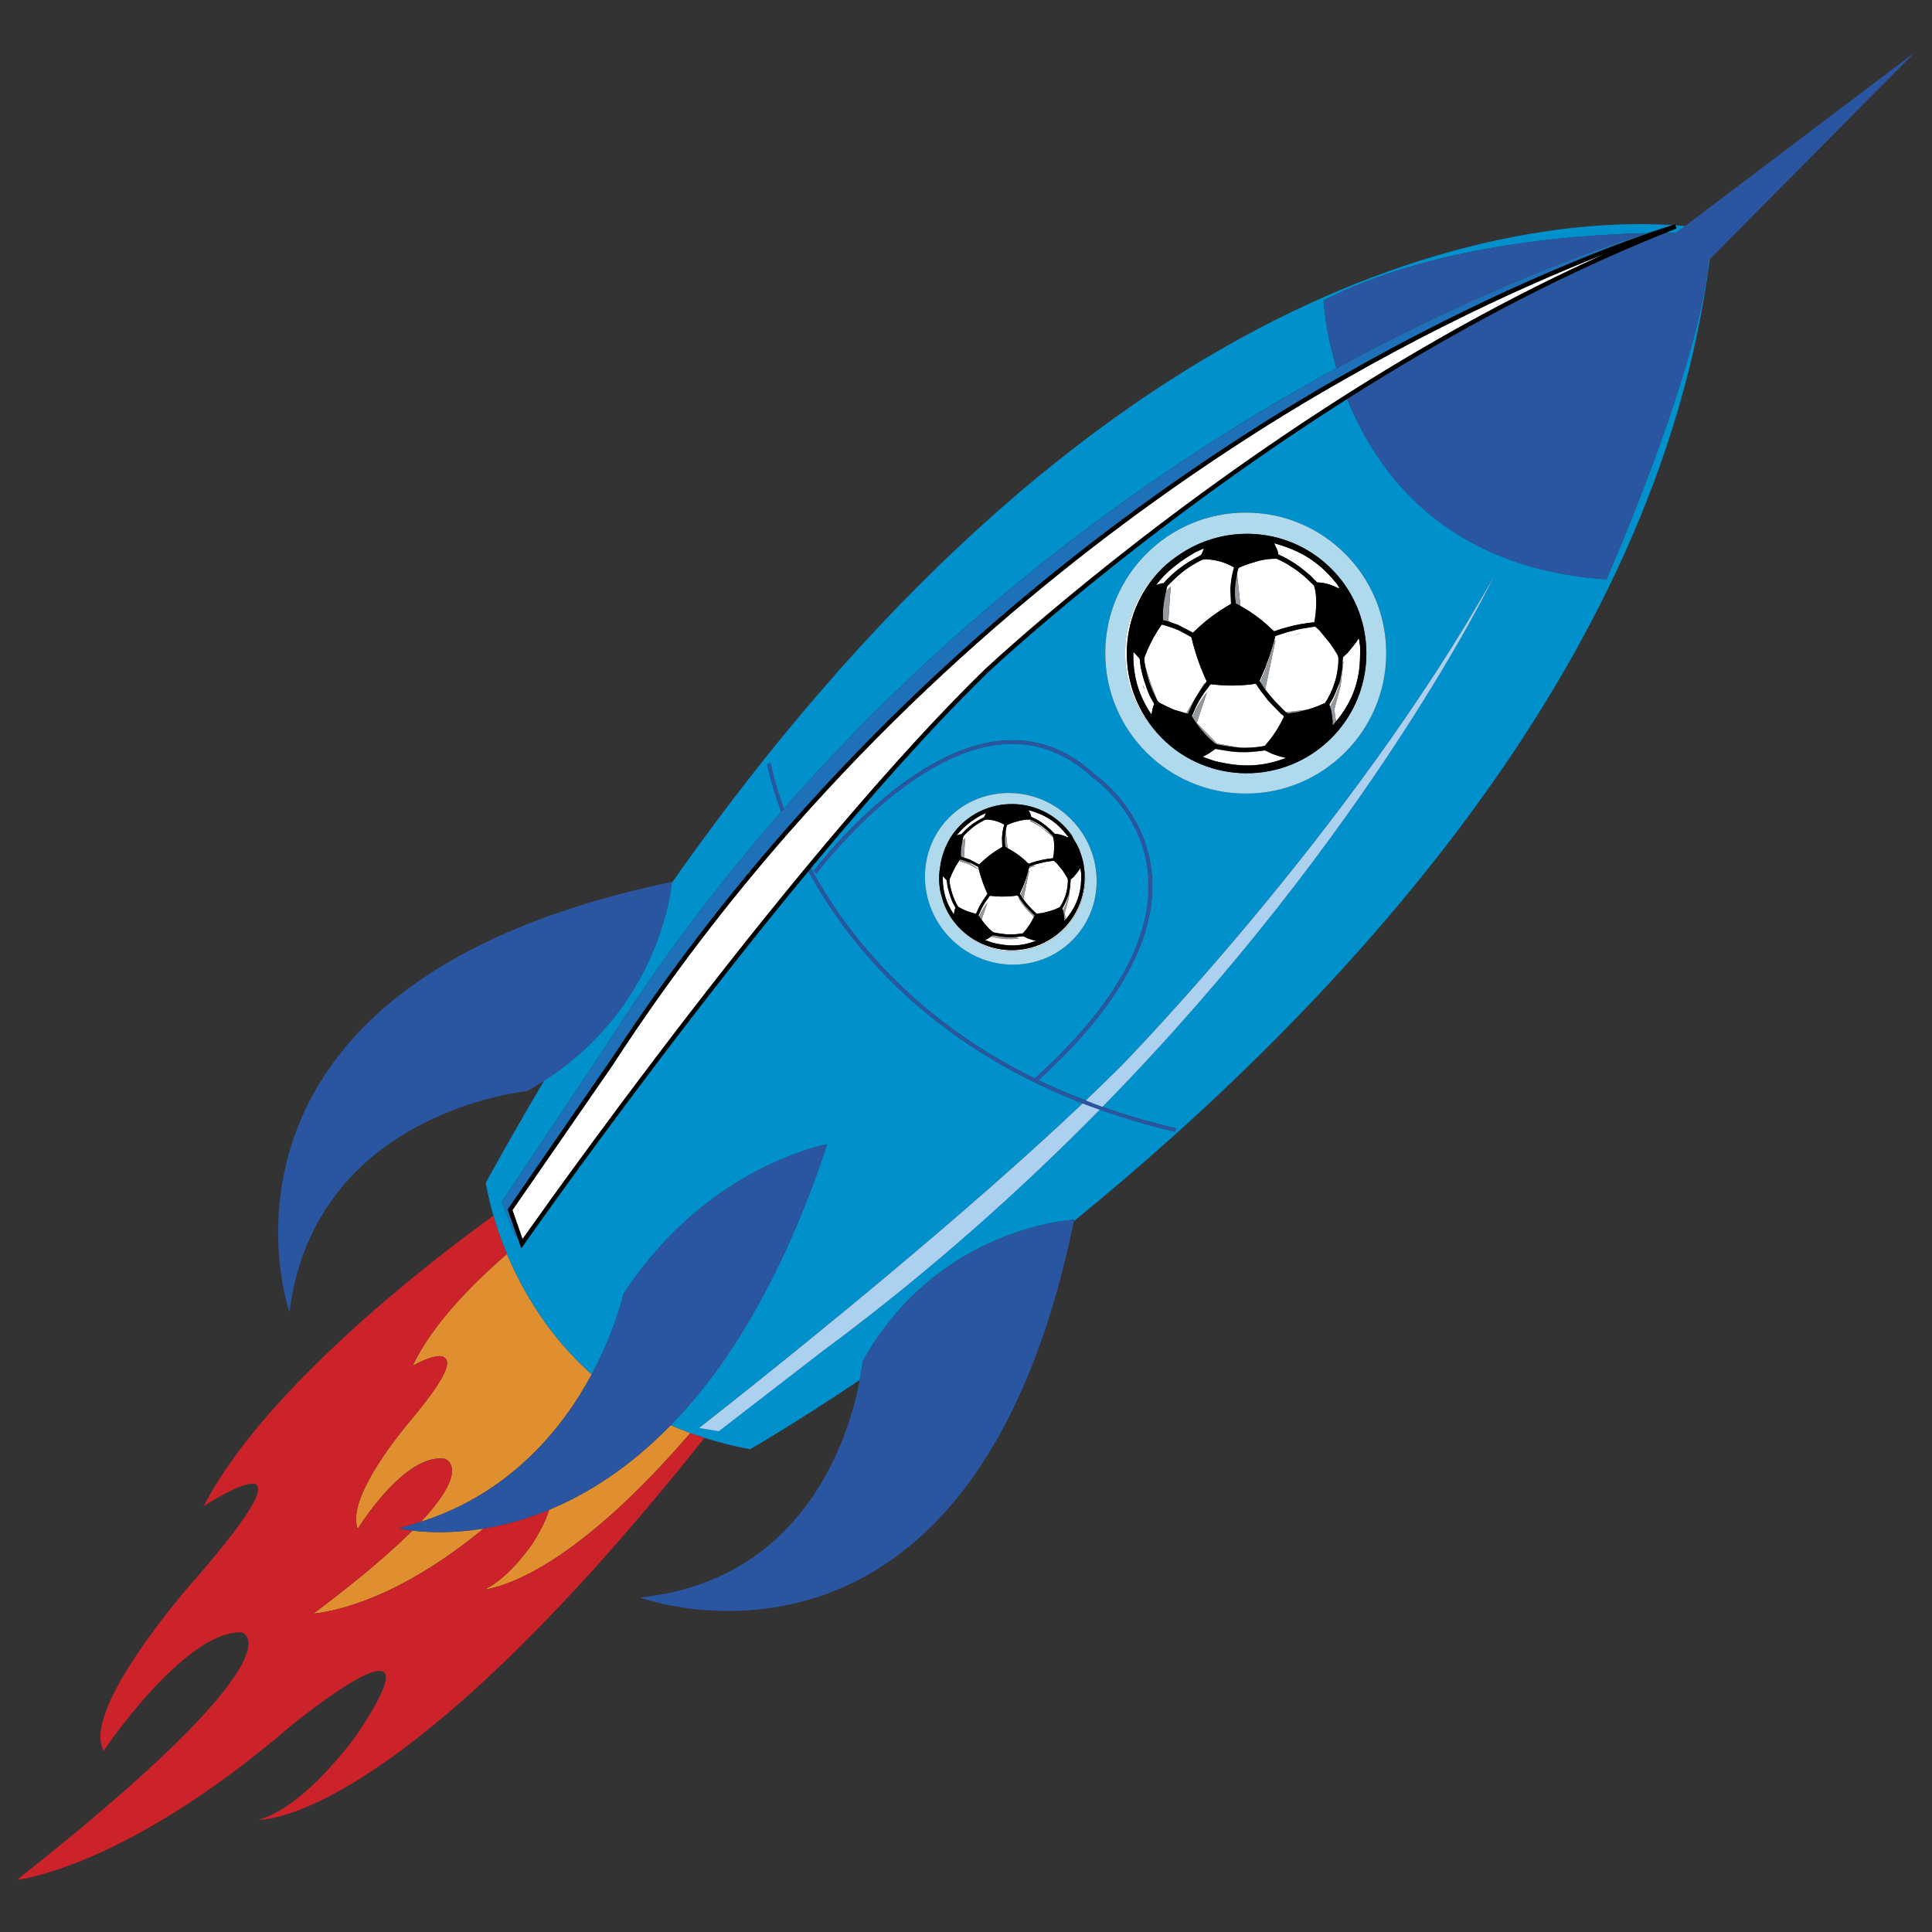
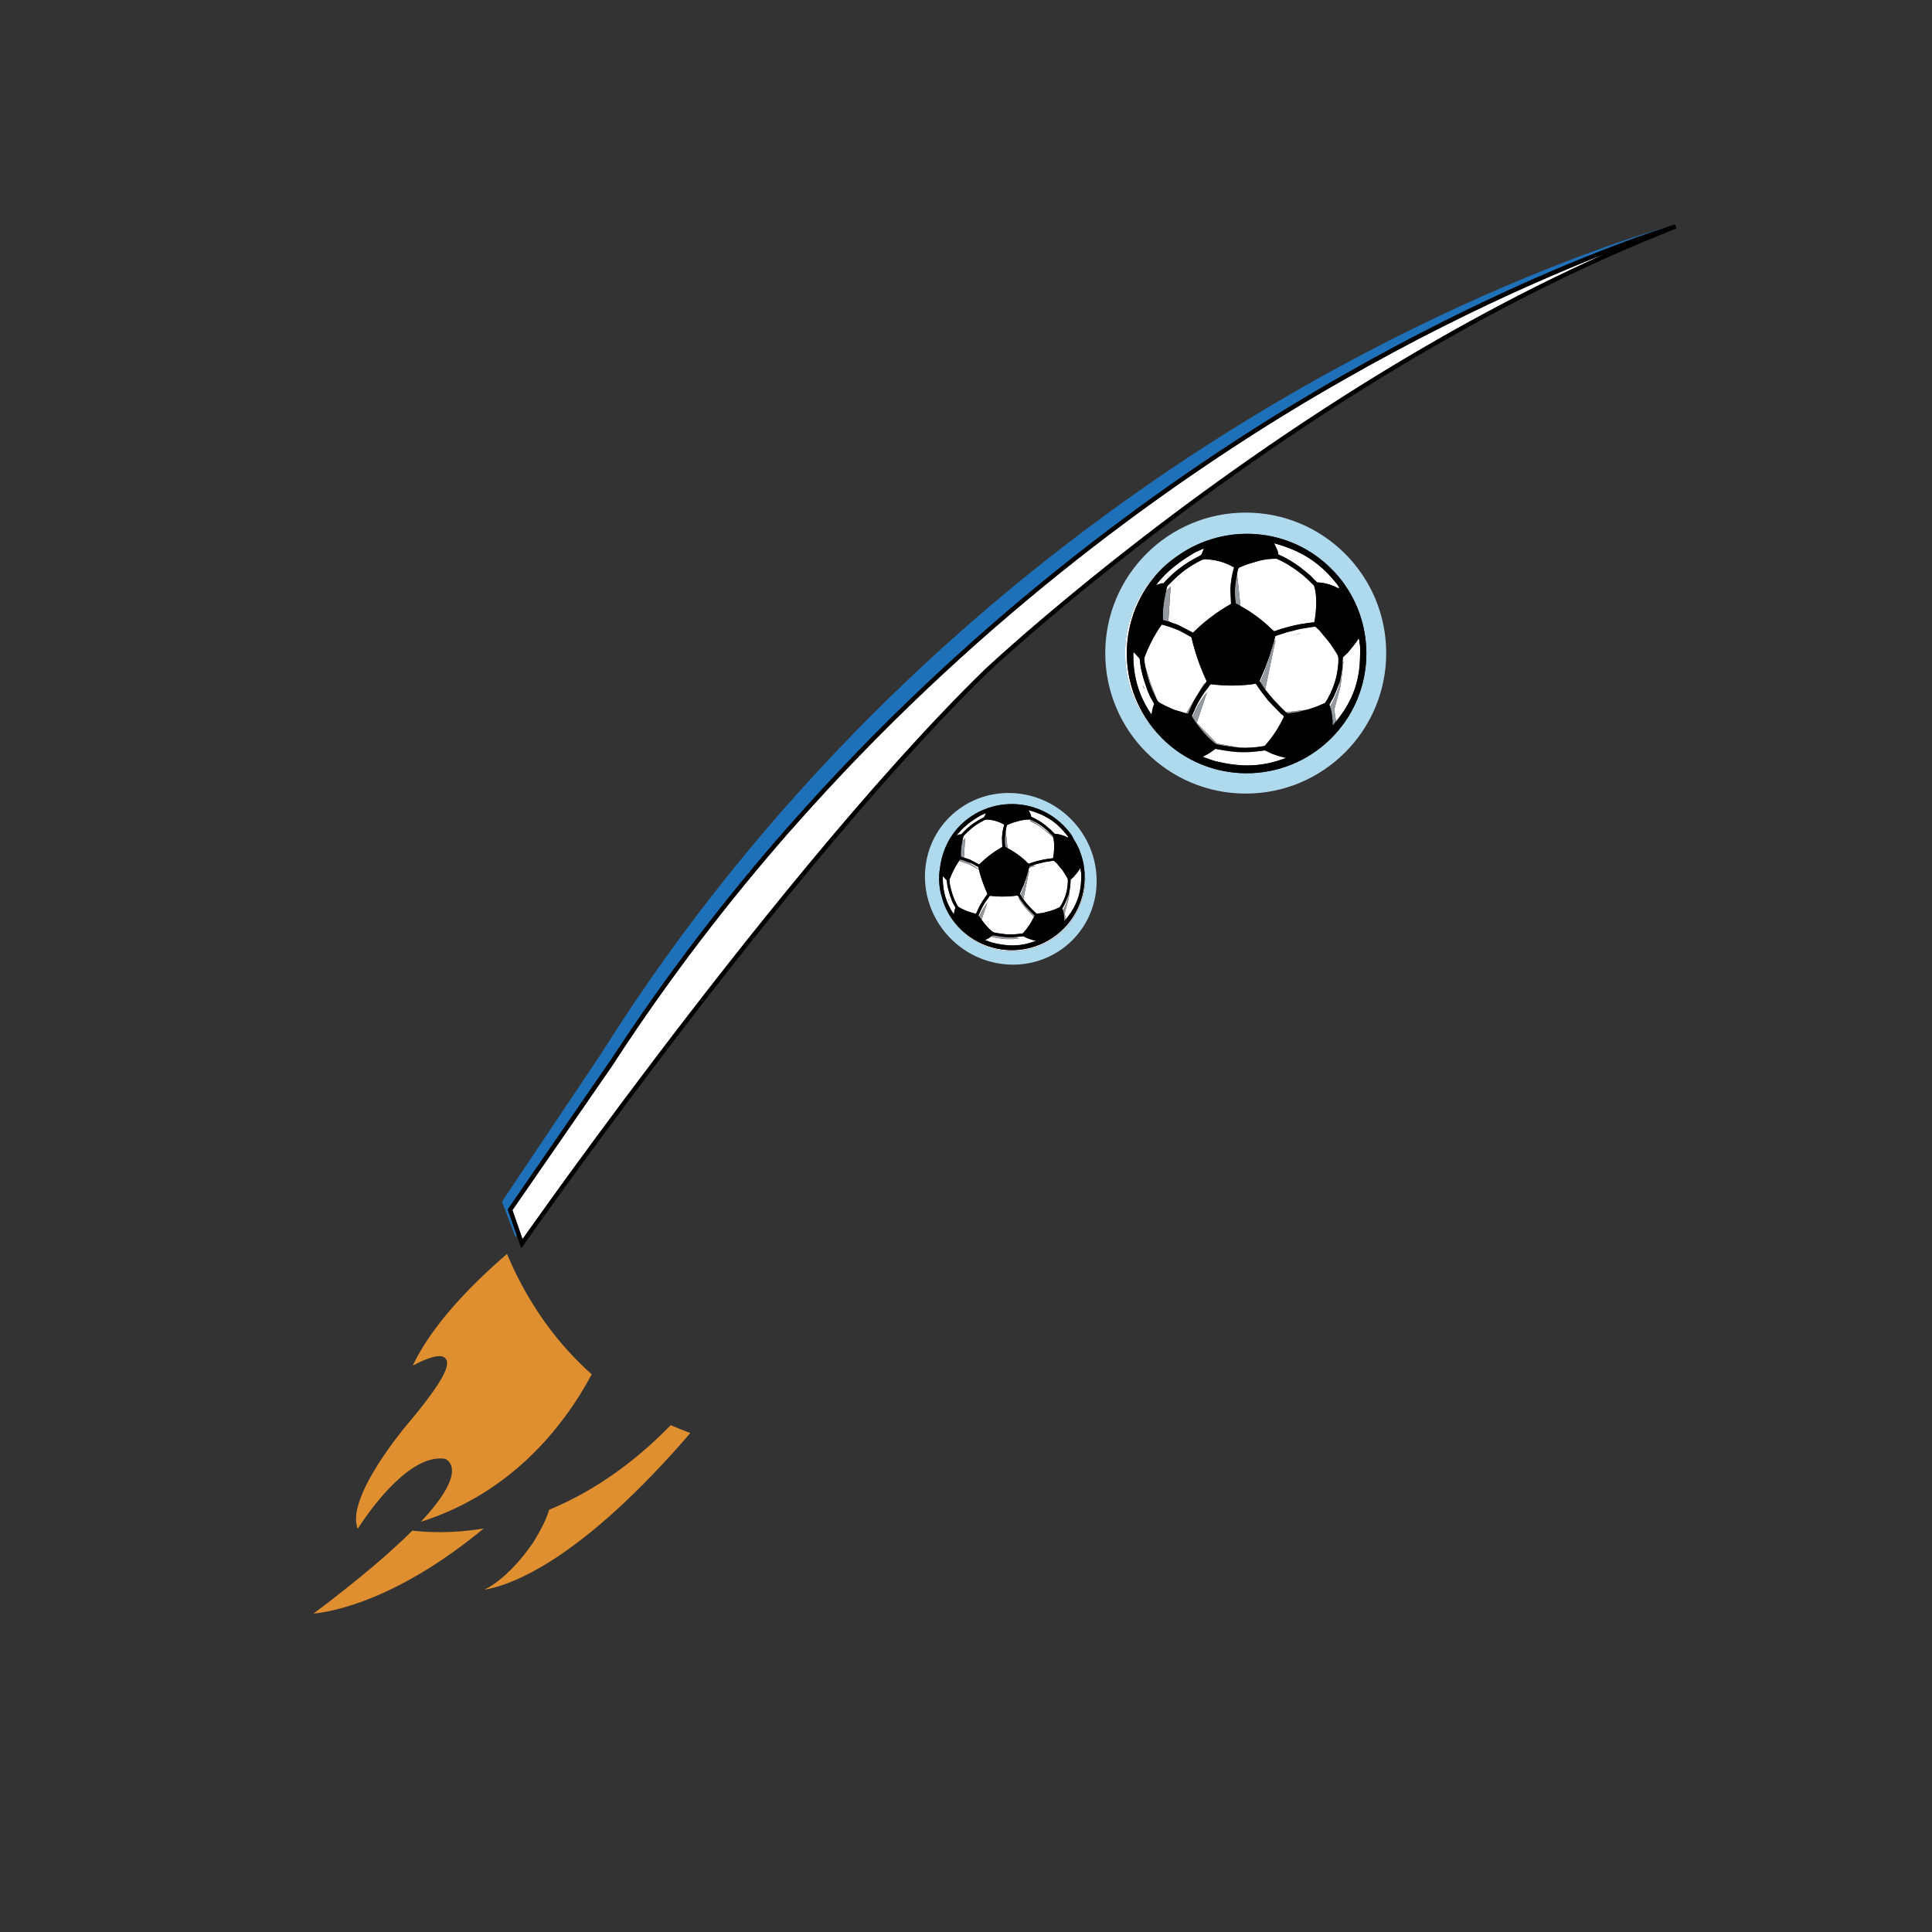
<svg xmlns="http://www.w3.org/2000/svg" version="1.1" id="Layer_1" x="0px" y="0px" width="50px" height="50px" viewBox="2.5 2.5 50 50" style="enable-background:new 2.5 2.5 50 50;" xml:space="preserve">
  <rect x="2.5" y="2.5" width="50" height="50" fill="#333333" stroke="none" />
  <path id="color8" style="fill:#DF8F2F;" d="M11.758,42.065c-0.33-0.809,1.282-2.703,1.299-2.723c1.019-1.208,1.056-1.52,0.996-1.649  c-0.02-0.044-0.069-0.097-0.184-0.097c-0.195,0-0.51,0.151-0.688,0.246c0.49-1.034,1.477-2.059,2.44-2.891  c0.4,0.955,1.075,2.124,2.193,3.117c-0.745,1.387-2.102,3.078-4.422,3.816c0.675-0.721,0.837-1.143,0.8-1.389  c-0.028-0.186-0.166-0.238-0.182-0.242c-0.039-0.006-0.079-0.008-0.119-0.008C12.979,40.245,11.986,41.708,11.758,42.065z   M19.859,39.382c-1.077,1.106-2.163,1.785-3.15,2.191c-0.041,0.164-0.149,0.415-0.395,0.823c-0.028,0.044-0.597,0.912-1.279,1.245  c0.699-0.114,2.491-0.757,5.331-4.054C20.191,39.523,20.022,39.455,19.859,39.382z M13.172,42.111  c-0.548,0.549-1.362,1.25-2.559,2.149c0.512-0.051,2.174-0.359,4.404-2.202C14.197,42.192,13.546,42.157,13.172,42.111z" />
-   <path id="color7" style="fill:#CC2229;" d="M20.733,39.712c-8.053,10.127-11.54,9.881-11.54,9.881  c1.216-0.324,2.544-2.202,2.544-2.202c2.38-3.557-1.674-0.256-1.674-0.256c-4.332,3.733-7.122,4.015-7.122,4.015  c7.553-5.966,5.817-6.405,5.817-6.405c-1.475-0.058-3.576,3.065-3.576,3.065c-0.603-1.084,2.296-4.357,2.296-4.357  c3.652-4.183,0.292-1.971,0.292-1.971c1.574-3.056,5.92-6.379,7.501-7.521c0.075,0.258,0.177,0.561,0.312,0.894  c0.006,0.015,0.012,0.03,0.018,0.045c0.007,0.017,0.014,0.034,0.021,0.052c-0.963,0.832-1.95,1.857-2.44,2.891  c0.178-0.095,0.493-0.246,0.688-0.246c0.115,0,0.164,0.052,0.184,0.097c0.06,0.129,0.022,0.441-0.996,1.649  c-0.017,0.02-1.63,1.914-1.299,2.723c0.228-0.357,1.22-1.82,2.133-1.82c0.04,0,0.08,0.003,0.119,0.008  c0.015,0.005,0.154,0.056,0.182,0.242c0.037,0.245-0.125,0.667-0.8,1.389c-0.033,0.01-0.066,0.019-0.099,0.029  c-0.031,0.009-0.062,0.018-0.093,0.027c-0.127,0.037-0.246,0.081-0.379,0.112c0,0,0.083,0.02,0.228,0.042  c0.018,0.003,0.037,0.006,0.058,0.008c0.021,0.003,0.042,0.006,0.065,0.008c-0.548,0.549-1.362,1.25-2.559,2.149  c0.512-0.051,2.174-0.359,4.404-2.202c0.034-0.006,0.07-0.013,0.105-0.019c0.037-0.007,0.073-0.013,0.11-0.02  c0.419-0.081,0.876-0.208,1.359-0.398c0.018-0.007,0.036-0.015,0.054-0.022c0.021-0.008,0.043-0.017,0.064-0.026  c-0.041,0.164-0.149,0.415-0.395,0.823c-0.028,0.044-0.597,0.912-1.279,1.245c0.699-0.114,2.491-0.757,5.331-4.054  c0.017,0.006,0.036,0.012,0.053,0.018c0.016,0.006,0.034,0.011,0.05,0.017C20.556,39.653,20.644,39.683,20.733,39.712z" />
-   <path id="color6" style="fill:#0091CD;" d="M45.886,8.411l-0.027-0.08c0.088,0.006,0.173,0.013,0.25,0.02l-0.233,0.176  c-0.087,0-0.179,0-0.276,0C45.695,8.489,45.79,8.448,45.886,8.411z M46.747,9.21c-1.349,10.631-9.784,19.457-16.456,24.895  c0.003-0.013,0.006-0.025,0.008-0.038c0,0-3.52,0.165-5.475,3.667c0,0-0.017,0.183-0.073,0.478  c-1.739,1.168-2.841,1.794-2.841,1.794c-0.418-0.077-0.808-0.177-1.177-0.295c-0.09-0.029-0.177-0.058-0.264-0.089  c-0.017-0.006-0.034-0.011-0.05-0.017c-0.017-0.006-0.036-0.012-0.053-0.018c-0.175-0.064-0.343-0.133-0.507-0.205  c0.403-0.414,0.804-0.885,1.198-1.428c0.313-0.432,0.622-0.909,0.923-1.433c0.01-0.017,0.019-0.035,0.029-0.052  c0.01-0.017,0.019-0.034,0.029-0.051c0.671-1.182,1.305-2.597,1.867-4.305c0,0-1.813,0.328-3.623,1.946  c-0.013,0.011-0.025,0.024-0.038,0.035c-0.012,0.011-0.024,0.022-0.036,0.033c-0.324,0.296-0.644,0.634-0.956,1.019  c-0.211,0.261-0.42,0.537-0.617,0.843c0,0-0.206,0.933-0.821,2.079c-1.118-0.993-1.793-2.162-2.193-3.117  c-0.007-0.017-0.014-0.034-0.021-0.052c-0.006-0.015-0.012-0.03-0.018-0.045c-0.135-0.333-0.237-0.636-0.312-0.894  c-0.151-0.519-0.197-0.852-0.197-0.852c0.503-0.914,1.007-1.794,1.511-2.642c2.909-1.876,3.269-4.807,3.299-5.112  C31.473,8.858,42.438,8.111,45.789,8.326c-0.027,0.008-0.068,0.021-0.112,0.036c-0.12,0.034-0.309,0.089-0.572,0.172  c-2.033,0.047-5.589,0.345-8.351,1.737c0,0,0.034,0.746,0.334,1.758c-4.289,2.338-9.543,5.974-14.301,11.401  c-0.26-0.711-0.342-1.169-0.344-1.178l-0.09,0.015c0.002,0.009,0.089,0.493,0.365,1.24c-1.6,1.832-3.144,3.862-4.573,6.121  c-0.038,0.058-0.075,0.118-0.113,0.176l-2.542,3.792l0.062,0.162l0.289,0.76c0,0,0.013-0.019,0.032-0.047l0.037,0.105l0.017,0.048  l0.018,0.052l0.045,0.128l0.062-0.088c0.007-0.01,0.079-0.113,0.206-0.292c0.033-0.046,0.069-0.097,0.109-0.153  c0.028-0.04,0.061-0.086,0.093-0.131c0.111-0.156,0.244-0.341,0.396-0.553c1.251-1.737,3.807-5.213,6.565-8.544  c0.204,0.374,0.443,0.769,0.726,1.172c1.104,1.576,3.062,3.556,6.374,4.839c-3.08,2.921-7.321,6.337-9.096,7.743  c-0.391,0.31-0.661,0.521-0.773,0.609c-0.038,0.03-0.062,0.048-0.062,0.048l0.018,0.003l0.287,0.047l0.209,0.034l2.706-2.089  c0.042-0.032,0.084-0.062,0.126-0.093c2.672-1.99,5.007-4.086,7.027-6.141c0.607,0.216,1.253,0.411,1.949,0.574l0.021-0.089  c-0.678-0.158-1.311-0.345-1.904-0.554c6.972-7.118,10.133-13.73,10.133-13.73c-3.679,6.572-9.629,12.653-9.629,12.653  c-0.295,0.296-0.609,0.601-0.935,0.911c-0.429-0.165-0.843-0.338-1.227-0.524c2.075-1.889,3.064-3.672,2.94-5.3  c-0.13-1.701-1.476-2.608-1.484-2.613c-0.709-0.661-1.519-0.956-2.412-0.873c-2.494,0.228-4.836,3.348-4.86,3.379l0.074,0.055  c0.023-0.031,2.341-3.119,4.794-3.343c0.864-0.077,1.652,0.207,2.347,0.854c0.014,0.009,1.322,0.893,1.449,2.549  c0.122,1.605-0.865,3.37-2.936,5.247l0.004,0.005c-2.535-1.246-4.115-2.899-5.062-4.251c-0.291-0.414-0.534-0.818-0.741-1.2  c1.531-1.846,3.12-3.641,4.578-5.062c0.055-0.052,3.861-3.625,9.303-7.082c0.79,1.966,2.593,4.394,6.709,4.67  c0,0,2.416-5.483,2.646-8.257L46.747,9.21z M27.102,26.787c0.875,0.882,2.28,0.905,3.141,0.054c0.861-0.854,0.849-2.259-0.025-3.142  c-0.875-0.882-2.282-0.905-3.142-0.055C26.215,24.497,26.229,25.903,27.102,26.787z M38.375,19.402c0-2.008-1.625-3.636-3.635-3.636  c-2.008,0-3.636,1.629-3.636,3.636c0,2.007,1.626,3.636,3.636,3.636C36.748,23.038,38.375,21.41,38.375,19.402z" />
  <path id="color5" style="fill:#AFD9ED;" d="M34.74,15.766c-2.008,0-3.636,1.629-3.636,3.636c0,2.007,1.626,3.636,3.636,3.636  c2.008,0,3.635-1.628,3.635-3.636C38.375,17.395,36.75,15.766,34.74,15.766z M36.945,21.613c-1.217,1.205-3.178,1.197-4.384-0.019  c-0.004-0.004-0.007-0.009-0.011-0.014c-0.574-0.554-0.931-1.322-0.931-2.174c0-1.054,0.544-1.982,1.371-2.53  c1.214-0.85,2.894-0.736,3.973,0.352c0.113,0.112,0.214,0.233,0.306,0.358c0.009,0.011,0.014,0.022,0.024,0.034  C38.154,18.834,38.037,20.529,36.945,21.613z M27.075,23.645c-0.861,0.853-0.847,2.259,0.027,3.143  c0.875,0.882,2.28,0.905,3.141,0.054c0.861-0.854,0.849-2.259-0.025-3.142C29.343,22.818,27.936,22.794,27.075,23.645z   M30.287,24.214c0.052,0.082,0.099,0.168,0.139,0.258c0.01,0.024,0.017,0.049,0.027,0.074c0.028,0.073,0.051,0.149,0.071,0.226  c0.015,0.065,0.027,0.131,0.035,0.198c0.005,0.035,0.007,0.071,0.01,0.106c0.005,0.05,0.015,0.098,0.015,0.149  c0,1.044-0.846,1.89-1.889,1.89c-0.797,0-1.475-0.495-1.753-1.193c-0.03-0.076-0.052-0.155-0.073-0.234  c-0.008-0.03-0.02-0.059-0.026-0.09c-0.024-0.121-0.038-0.245-0.038-0.373c0-0.007,0.002-0.013,0.002-0.02  c-0.001-0.107,0.015-0.212,0.032-0.317c0.003-0.02,0.005-0.041,0.009-0.06c0.071-0.356,0.231-0.697,0.508-0.971  c0.74-0.734,1.939-0.731,2.673,0.012c0.068,0.069,0.129,0.142,0.187,0.218c0.003,0.005,0.009,0.014,0.014,0.02  C30.253,24.141,30.266,24.179,30.287,24.214z M29.161,24.915c0.041-0.015,0.145-0.047,0.161-0.054  C29.306,24.868,29.202,24.9,29.161,24.915z M35.58,16.845c0.001,0.001,0.002,0.002,0.003,0.002  C35.582,16.847,35.581,16.847,35.58,16.845C35.58,16.846,35.58,16.846,35.58,16.845z M32.981,18.802  c0.02,0.008,0.04,0.012,0.06,0.021C33.02,18.814,33,18.81,32.98,18.802C32.98,18.802,32.981,18.802,32.981,18.802z" />
-   <path id="color4" style="fill:#ACD1F0;" d="M41.162,17.418c0,0-3.161,6.612-10.133,13.73c-0.149-0.053-0.288-0.11-0.432-0.166  c0.326-0.31,0.64-0.616,0.935-0.911C31.533,30.071,37.483,23.99,41.162,17.418z M21.425,38.799c-0.391,0.31-0.661,0.521-0.773,0.609  c-0.038,0.03-0.062,0.048-0.062,0.048l0.018,0.003l0.287,0.047l0.209,0.034l2.706-2.089c0.042-0.032,0.084-0.062,0.126-0.093  c2.672-1.99,5.007-4.086,7.027-6.141c-0.149-0.053-0.298-0.106-0.442-0.162C27.44,33.977,23.199,37.393,21.425,38.799z" />
-   <path id="color3" style="fill:#2A55A0;" d="M16.144,30.739c0,0-5.498,0.517-6.153,5.72c0.002,0.002-2.956-8.457,9.896-11.136  c0,0-0.001,0.015-0.003,0.032c-0.029,0.305-0.389,3.236-3.299,5.112C16.442,30.56,16.3,30.653,16.144,30.739z M46.109,8.351  l-0.233,0.176c-0.087,0-0.179,0-0.276,0c-2.951,1.182-5.761,2.727-8.234,4.297c0.79,1.966,2.593,4.394,6.709,4.67  c0,0,2.416-5.483,2.646-8.257l0.027-0.028l5.314-5.36L46.109,8.351z M36.754,10.271c0,0,0.034,0.746,0.334,1.758  c3.717-2.026,6.706-3.082,8.017-3.495C43.072,8.581,39.516,8.879,36.754,10.271z M24.824,37.735c0,0-0.017,0.183-0.073,0.478  c-0.256,1.356-1.359,5.185-5.694,5.63c0,0,8.582,3.196,11.234-9.738c0.003-0.013,0.006-0.025,0.008-0.038  C30.3,34.068,26.779,34.233,24.824,37.735z M21.057,37.955c0.313-0.432,0.622-0.909,0.923-1.433c0.01-0.017,0.019-0.035,0.029-0.052  c0.01-0.017,0.019-0.034,0.029-0.051c0.671-1.182,1.305-2.597,1.867-4.305c0,0-1.813,0.328-3.623,1.946  c-0.013,0.011-0.025,0.024-0.038,0.035c-0.012,0.011-0.024,0.022-0.036,0.033c-0.324,0.296-0.644,0.634-0.956,1.019  c-0.211,0.261-0.42,0.537-0.617,0.843c0,0-0.206,0.933-0.821,2.079c-0.745,1.387-2.102,3.078-4.422,3.816  c-0.033,0.01-0.066,0.019-0.099,0.029c-0.031,0.009-0.062,0.018-0.093,0.027c-0.127,0.037-0.246,0.081-0.379,0.112  c0,0,0.083,0.02,0.228,0.042c0.018,0.003,0.037,0.006,0.058,0.008c0.021,0.003,0.042,0.006,0.065,0.008  c0.374,0.046,1.025,0.081,1.845-0.053c0.034-0.006,0.07-0.013,0.105-0.019c0.037-0.007,0.073-0.013,0.11-0.02  c0.419-0.081,0.876-0.208,1.359-0.398c0.018-0.007,0.036-0.015,0.054-0.022c0.021-0.008,0.043-0.017,0.064-0.026  c0.987-0.406,2.073-1.085,3.15-2.191C20.262,38.968,20.663,38.497,21.057,37.955z M22.787,23.431  c-0.26-0.711-0.342-1.169-0.344-1.178l-0.09,0.015c0.002,0.009,0.089,0.493,0.365,1.24C22.742,23.482,22.765,23.457,22.787,23.431z   M30.598,30.983c-0.429-0.165-0.843-0.338-1.227-0.524c2.075-1.889,3.064-3.672,2.94-5.3c-0.13-1.701-1.476-2.608-1.484-2.613  c-0.709-0.661-1.519-0.956-2.412-0.873c-2.494,0.228-4.836,3.348-4.86,3.379l0.074,0.055c0.023-0.031,2.341-3.119,4.794-3.343  c0.864-0.077,1.652,0.207,2.347,0.854c0.014,0.009,1.322,0.893,1.449,2.549c0.122,1.605-0.865,3.37-2.936,5.247l0.004,0.005  c-2.535-1.246-4.115-2.899-5.062-4.251c-0.291-0.414-0.534-0.818-0.741-1.2c-0.021,0.026-0.042,0.051-0.063,0.077  c0.204,0.374,0.443,0.769,0.726,1.172c1.104,1.576,3.062,3.556,6.374,4.839c0.144,0.056,0.293,0.109,0.442,0.162  c0.607,0.216,1.253,0.411,1.949,0.574l0.021-0.089c-0.678-0.158-1.311-0.345-1.904-0.554C30.88,31.096,30.742,31.038,30.598,30.983z  " />
  <path id="color2" style="fill:#1E71B8;" d="M45.677,8.362c-0.114,0.037-0.285,0.094-0.508,0.171  c-1.285,0.447-4.282,1.597-8.008,3.731c-0.317,0.182-0.639,0.37-0.967,0.566c-3.734,2.239-8.653,5.798-13.247,11.011  c-0.023,0.026-0.045,0.049-0.068,0.075c-1.566,1.784-3.094,3.759-4.523,5.943l-2.581,3.745l-0.12,0.174L15.64,33.8l0.234,0.673  c-0.019,0.028-0.032,0.047-0.032,0.047l-0.289-0.76l-0.062-0.162l2.542-3.792c0.038-0.058,0.075-0.119,0.113-0.176  c1.429-2.259,2.973-4.289,4.573-6.121c0.023-0.026,0.046-0.051,0.069-0.077c4.758-5.427,10.011-9.063,14.301-11.401  c3.717-2.026,6.706-3.082,8.017-3.495C45.368,8.451,45.557,8.396,45.677,8.362z" />
  <path id="color1" style="fill:#FFFFFF;" d="M44.046,9.064c-2.398,1.074-4.675,2.357-6.723,3.657  c-5.461,3.467-9.281,7.053-9.338,7.106c-1.452,1.414-3.033,3.199-4.557,5.036c-0.021,0.025-0.042,0.051-0.063,0.076  c-2.79,3.368-5.382,6.895-6.628,8.626c-0.256,0.355-0.451,0.629-0.583,0.816c-0.038,0.054-0.07,0.099-0.097,0.137  c-0.011,0.016-0.025,0.035-0.034,0.048l-0.006-0.016l-0.016-0.046l-0.05-0.144l-0.189-0.543l0.191-0.276l2.382-3.447l0.115-0.176  c1.415-2.162,2.927-4.121,4.478-5.89c0.023-0.026,0.045-0.05,0.068-0.075c4.594-5.223,9.518-8.787,13.253-11.027  c0.322-0.193,0.636-0.374,0.949-0.553c1.852-1.062,3.52-1.879,4.892-2.488C42.833,9.554,43.499,9.277,44.046,9.064z" />
  <path id="fill" style="fill:#FFFFFF;" d="M29.615,24.001c0.007,0.006,0.064,0.062,0.102,0.098l-0.476-0.347l-0.015-0.016  c0.033,0.016,0.068,0.033,0.073,0.037C29.416,23.842,29.51,23.909,29.615,24.001z M27.555,24.018  c-0.008,0.006-0.03,0.03-0.052,0.049c-0.027,0.029-0.054,0.056-0.058,0.06c-0.005,0.006-0.008,0.012-0.013,0.02  c-0.002,0.005-0.032,0.133-0.035,0.158c-0.001,0.002,0,0.005-0.001,0.007c0.005-0.023,0.01-0.041,0.01-0.043  c0.006-0.006,0.009-0.013,0.014-0.019c0.005-0.003,0.032-0.03,0.059-0.058l-0.034,0.501c0.052,0.018,0.155,0.052,0.163,0.056  c0.082,0.043,0.149,0.078,0.232,0.122c0.003-0.001,0.004-0.001,0.005-0.003c0.188-0.183,0.368-0.319,0.595-0.45  c-0.003-0.083-0.006-0.151-0.008-0.232c0.006-0.122,0.023-0.223,0.058-0.345c-0.141-0.08-0.271-0.119-0.435-0.13  c-0.037-0.002-0.066,0.003-0.117,0.034C27.79,23.821,27.675,23.903,27.555,24.018z M27.369,24.094  c0.005,0.001,0.005,0.001,0.009-0.001c0.143-0.161,0.287-0.277,0.476-0.383c0.045-0.024,0.107-0.058,0.115-0.063  c0.003-0.001,0.042-0.087,0.042-0.09c0-0.005,0-0.007,0-0.011c-0.045,0.018-0.084,0.037-0.128,0.056  c-0.227,0.13-0.466,0.302-0.626,0.521c0,0,0.09-0.031,0.094-0.031C27.358,24.092,27.363,24.093,27.369,24.094z M32.98,18.802  c-0.001,0-0.001,0-0.001-0.001C32.979,18.802,32.979,18.802,32.98,18.802c0,0,0.001,0,0.001,0.001  C32.981,18.802,32.98,18.802,32.98,18.802z M27.173,26.146c-0.181-0.275-0.269-0.556-0.274-0.887c-0.002-0.034,0-0.079,0.005-0.081  c0.003,0.001,0.093,0.099,0.097,0.104c0.001,0.005,0.01,0.069,0.011,0.087c0.001,0.042,0.028,0.148,0.059,0.259  c0.008,0.019,0.015,0.043,0.02,0.063c0.029,0.087,0.06,0.167,0.09,0.216c0.012,0.024,0.027,0.048,0.037,0.066  c0.004,0.009,0.006,0.017,0.01,0.027c-0.002,0.005-0.007,0.017-0.014,0.032c-0.011,0.026-0.024,0.103-0.025,0.122  c0,0.002-0.002,0.004-0.002,0.004C27.18,26.156,27.175,26.15,27.173,26.146z M27.066,25.813c-0.006-0.02-0.012-0.043-0.019-0.064  v0.027L27.066,25.813z M29.166,23.56c0.005,0.01,0.015,0.034,0.016,0.041c0.002,0.012,0.004,0.024,0.004,0.037  c0.133,0.059,0.24,0.122,0.357,0.211c0.012,0.011,0.139,0.116,0.147,0.124c0.028,0.03,0.106,0.107,0.109,0.107  c0.006,0.002,0.047,0.005,0.081,0.008c0.091,0.017,0.167,0.043,0.251,0.086l0.016-0.012c-0.01-0.016-0.02-0.032-0.033-0.044  c-0.014-0.016-0.023-0.029-0.035-0.045c-0.257-0.318-0.557-0.498-0.961-0.606c0.005,0.008,0.009,0.016,0.014,0.027  C29.144,23.515,29.152,23.537,29.166,23.56z M29.12,24.855c0.075-0.028,0.142-0.049,0.213-0.069c0.137-0.036,0.27-0.06,0.421-0.076  c0.028-0.137,0.045-0.368,0.007-0.525c-0.02-0.018-0.071-0.068-0.094-0.093c-0.008-0.008-0.132-0.112-0.147-0.124  c-0.117-0.089-0.223-0.152-0.357-0.212c0-0.012-0.002-0.023-0.004-0.037c-0.001-0.001-0.003-0.007-0.005-0.011  c-0.023,0-0.104,0.003-0.117,0.006c-0.148,0.02-0.116,0.02-0.328,0.078c-0.003,0.001-0.013,0.005-0.027,0.01  c-0.042,0.017-0.117,0.049-0.12,0.051c0,0-0.006,0.011-0.007,0.025c-0.005,0.011-0.009,0.024-0.009,0.028  c-0.01,0.036-0.01,0.068-0.017,0.102l0.047,0.44C28.781,24.56,28.951,24.684,29.12,24.855z M33.68,20.206  c0.017-0.024,0.032-0.048,0.051-0.073c-0.013-0.024-0.021-0.047-0.033-0.071c-0.159-0.354-0.27-0.678-0.362-1.064  c-0.002-0.006-0.002-0.008-0.009-0.01c-0.024-0.014-0.046-0.026-0.069-0.04c-0.093-0.049-0.182-0.096-0.279-0.146  c-0.105-0.043-0.207-0.081-0.314-0.111c-0.009-0.002-0.017-0.005-0.027-0.008c-0.022-0.005-0.042-0.01-0.064-0.014  c0-0.001,0-0.003,0-0.004c-0.003-0.001-0.005-0.002-0.008-0.002c-0.15,0.214-0.259,0.408-0.365,0.647  c-0.009,0.023-0.055,0.135-0.075,0.185c-0.005,0.012-0.008,0.02-0.008,0.022c-0.008,0.039,0.002,0.128,0.02,0.224l0.139,0.437  l0.165,0.431c0.015,0.026,0.03,0.048,0.04,0.057c0.054,0.047,0.357,0.184,0.409,0.203c0.123,0.038,0.214,0.065,0.308,0.092  l0.471-0.78C33.673,20.189,33.677,20.197,33.68,20.206z M33.47,21.208l0.267-0.791l-0.358,0.599  c-0.007,0.015-0.012,0.031-0.019,0.047c-0.004-0.006-0.008-0.011-0.012-0.017c-0.002-0.006-0.002-0.008,0-0.013  c0.017-0.049,0.037-0.095,0.057-0.137c0.077-0.18,0.167-0.339,0.288-0.508c0.018-0.023,0.038-0.045,0.056-0.07  c0.003-0.008,0.01-0.015,0.016-0.021v-0.001c0.025-0.039,0.033-0.057,0.067-0.085c0.004-0.005,0.005-0.005,0.011-0.003  c0.331,0.04,0.615,0.045,0.946,0.014c0.076-0.008,0.138-0.016,0.212-0.028c0.105,0.161,0.203,0.29,0.323,0.44  c0.026,0.03,0.328,0.341,0.337,0.347c0.028,0.017,0.05,0.037,0.07,0.062c-0.135,0.288-0.288,0.519-0.497,0.758  c-0.005,0.003-0.007,0.005-0.013,0.005c-0.035,0.005-0.068,0.013-0.102,0.017c-0.096,0.015-0.19,0.023-0.282,0.027  c-0.085,0.005-0.167,0.004-0.251,0c-0.002-0.001-0.005,0-0.007-0.001l-0.583-0.106L33.47,21.208z M33.737,20.415  c-0.007,0.007-0.012,0.014-0.016,0.022c-0.018,0.025-0.038,0.047-0.056,0.07c-0.121,0.17-0.21,0.328-0.288,0.508L33.737,20.415z   M32.906,17.476c-0.012,0.012-0.049,0.047-0.087,0.083c-0.045,0.043-0.09,0.089-0.095,0.096c-0.005,0.012-0.012,0.021-0.021,0.032  c-0.003,0.009-0.05,0.218-0.056,0.259c-0.001,0.002-0.001,0.004-0.001,0.007c0.015-0.069,0.032-0.141,0.033-0.146  c0.005-0.012,0.012-0.021,0.021-0.032c0.006-0.007,0.05-0.052,0.097-0.096l-0.059,0.884l0.061,0.042  c0.086,0.029,0.184,0.063,0.194,0.068c0.133,0.069,0.248,0.128,0.383,0.201c0.002-0.003,0.004-0.005,0.006-0.006  c0.308-0.302,0.603-0.524,0.979-0.74c-0.007-0.133-0.012-0.245-0.016-0.379c0.009-0.202,0.038-0.37,0.094-0.565  c-0.229-0.131-0.448-0.194-0.709-0.21c-0.065-0.007-0.111,0.005-0.195,0.053C33.291,17.154,33.102,17.289,32.906,17.476z   M31.993,19.545c0.003,0.007,0.017,0.115,0.018,0.144c0.005,0.067,0.044,0.243,0.099,0.425c0.012,0.035,0.023,0.071,0.036,0.105  c0.044,0.14,0.097,0.273,0.143,0.354c0.036,0.058,0.081,0.139,0.081,0.144c0,0.005-0.012,0.033-0.021,0.059  c-0.018,0.044-0.04,0.168-0.044,0.2c0,0.002-0.006,0.006-0.006,0.006c-0.006-0.001-0.015-0.011-0.017-0.015  c-0.298-0.453-0.441-0.912-0.451-1.455c-0.003-0.059,0-0.131,0.009-0.135C31.841,19.375,31.99,19.538,31.993,19.545z M32.086,20.234  l0.002,0.044l0.034,0.061C32.108,20.305,32.098,20.269,32.086,20.234z M34.603,18.182c0.307,0.172,0.565,0.363,0.82,0.612  l0.056,0.042c0.117-0.043,0.231-0.078,0.344-0.108c0.223-0.061,0.444-0.1,0.691-0.125c0.052-0.25,0.085-0.698-0.009-0.95  c-0.003-0.006-0.202-0.2-0.222-0.214c-0.077-0.068-0.152-0.126-0.229-0.183c-0.028-0.02-0.057-0.039-0.085-0.058  c-0.046-0.031-0.093-0.061-0.142-0.091c-0.086-0.049-0.173-0.096-0.271-0.139c0-0.001,0-0.001,0-0.002  c-0.005-0.002-0.015-0.007-0.016-0.007c-0.01-0.001-0.182,0.005-0.208,0.009c-0.242,0.033-0.192,0.032-0.536,0.13  c-0.021,0.005-0.239,0.095-0.24,0.098c-0.002,0.003-0.009,0.021-0.014,0.039c-0.007,0.021-0.015,0.043-0.016,0.051  c-0.008,0.03-0.008,0.058-0.014,0.088c0.002-0.006,0.002-0.01,0.005-0.016L34.603,18.182z M32.419,17.643  c0,0,0.141-0.049,0.151-0.049c0.01,0,0.016,0.002,0.029,0.005c0.006,0.001,0.008,0,0.012-0.004c0.238-0.263,0.473-0.454,0.784-0.628  c0.074-0.039,0.177-0.095,0.19-0.104c0.003-0.003,0.066-0.144,0.066-0.149c0-0.005,0.001-0.011,0-0.019  c-0.074,0.032-0.135,0.06-0.209,0.093C33.07,17.002,32.681,17.285,32.419,17.643z M30.016,26.542  c-0.739,0.734-1.936,0.729-2.672-0.013c-0.179-0.18-0.312-0.387-0.404-0.608c0.278,0.698,0.956,1.193,1.753,1.193  c1.043,0,1.889-0.846,1.889-1.89c0-0.051-0.011-0.099-0.015-0.149C30.602,25.603,30.42,26.141,30.016,26.542z M32.578,17.208  c0.128-0.127,0.269-0.233,0.411-0.333c-0.827,0.548-1.371,1.477-1.371,2.53c0,0.852,0.357,1.62,0.931,2.174  C31.355,20.362,31.366,18.41,32.578,17.208z M35.55,16.719c0.007,0.013,0.021,0.055,0.024,0.067  c0.003,0.021,0.005,0.038,0.007,0.059l0.003,0.003c0.217,0.097,0.391,0.201,0.581,0.344c0.029,0.019,0.232,0.19,0.247,0.202  c0.042,0.049,0.169,0.174,0.176,0.177c0.009,0.003,0.079,0.006,0.135,0.011c0.152,0.027,0.279,0.071,0.416,0.142l0.021-0.021  c-0.019-0.027-0.032-0.049-0.05-0.077c-0.018-0.025-0.039-0.048-0.058-0.071c-0.421-0.52-0.916-0.819-1.575-0.996  c0.004,0.014,0.013,0.031,0.019,0.044C35.512,16.642,35.531,16.678,35.55,16.719z M27.254,25.89  c0.012,0.028,0.033,0.064,0.045,0.076c0.032,0.028,0.216,0.111,0.243,0.12c0.084,0.027,0.146,0.043,0.212,0.064l0.021-0.036  c0.024-0.053,0.046-0.102,0.072-0.155c0.065-0.119,0.128-0.216,0.209-0.324c-0.006-0.015-0.013-0.027-0.019-0.042  c-0.096-0.217-0.162-0.413-0.22-0.65c0-0.005-0.001-0.006-0.005-0.007c-0.06-0.036-0.112-0.064-0.176-0.098  c-0.025-0.011-0.05-0.016-0.075-0.025l0.259,0.177c-0.002,0.002-0.004,0.002-0.006,0.004c-0.081-0.046-0.151-0.081-0.233-0.124  c-0.01-0.006-0.181-0.063-0.194-0.067c-0.015-0.004-0.027-0.008-0.045-0.011c-0.001-0.017,0.004-0.032,0.003-0.049  c-0.089,0.129-0.157,0.247-0.22,0.391c-0.007,0.016-0.036,0.084-0.047,0.113c-0.004,0.009-0.005,0.014-0.005,0.014  c-0.009,0.045,0.021,0.194,0.046,0.283C27.155,25.672,27.195,25.775,27.254,25.89z M35.414,22.003  c-0.051-0.027-0.168-0.083-0.176-0.083c-0.007-0.002-0.075,0.009-0.095,0.011c-0.023,0.003-0.043,0.003-0.065,0.005l0.014,0.003  c-0.098,0.013-0.19,0.023-0.282,0.027h-0.251c-0.015-0.002-0.032-0.002-0.05-0.004l-0.04-0.002  c-0.074-0.007-0.151-0.016-0.229-0.028c-0.043-0.006-0.251-0.042-0.267-0.047c-0.003-0.001-0.005-0.004-0.008-0.005  c-0.001,0-0.003-0.001-0.003-0.001c-0.004,0-0.006,0.002-0.008,0.002c-0.007,0.002-0.131,0.096-0.177,0.123  c-0.051,0.03-0.096,0.053-0.152,0.081c0.099,0.037,0.181,0.066,0.279,0.1c0.681,0.174,1.233,0.177,1.881-0.071  c-0.054-0.014-0.1-0.024-0.155-0.038C35.6,22.07,35.427,22.01,35.414,22.003z M29.332,26.146c-0.003-0.001-0.02-0.014-0.025-0.019  c-0.126-0.115-0.222-0.222-0.324-0.355l0.152-0.734c-0.004,0.002-0.007,0.002-0.009,0.004l-0.02,0.045  c-0.005,0.016-0.009,0.034-0.01,0.038c0,0.006-0.068,0.229-0.076,0.253c-0.019,0.059-0.041,0.109-0.063,0.168  c-0.008,0.017-0.029,0.067-0.049,0.113c-0.002-0.004-0.009-0.014-0.01-0.015c-0.001-0.003-0.004-0.008-0.004-0.014  c-0.002-0.001,0.072-0.17,0.089-0.205c0.021-0.059,0.042-0.109,0.062-0.168c0.008-0.026,0.076-0.248,0.076-0.253  c0.001-0.003,0.006-0.021,0.01-0.038c0.001-0.002,0.001-0.003,0.001-0.005c0.059-0.02,0.116-0.039,0.175-0.056l-0.145,0.011  c0.041-0.015,0.145-0.047,0.161-0.054c0.024-0.005,0.053-0.012,0.078-0.019c0.059-0.016,0.115-0.029,0.133-0.033  c0.009-0.002,0.019-0.003,0.03-0.005c0.056-0.009,0.13-0.02,0.153-0.024c0.013-0.003,0.058-0.007,0.059-0.006  c0.003,0,0.062,0.056,0.07,0.062c0.046,0.059,0.138,0.168,0.157,0.19c0.023,0.041,0.112,0.174,0.13,0.216  c0.003,0.014,0.006,0.073,0.003,0.098c-0.012,0.205-0.06,0.378-0.16,0.558c-0.007,0.011-0.047,0.077-0.051,0.08  c-0.001,0.001-0.005,0.002-0.012,0.007C29.881,26,29.8,26.033,29.789,26.04c-0.045,0.014-0.085,0.027-0.127,0.041  c-0.03,0.009-0.114,0.03-0.177,0.045C29.473,26.128,29.335,26.146,29.332,26.146z M29.375,24.967l0.164-0.038  c-0.012,0.002-0.021,0.002-0.032,0.004C29.489,24.937,29.434,24.952,29.375,24.967z M29.314,26.847  c-0.035-0.007-0.061-0.012-0.095-0.023c-0.019-0.005-0.124-0.04-0.132-0.045c-0.033-0.018-0.102-0.049-0.108-0.051  c-0.005-0.001-0.043,0.006-0.058,0.008c-0.077,0.011-0.149,0.016-0.221,0.017l0.18,0.033c-0.059,0.01-0.117,0.016-0.173,0.017  l-0.152-0.001c-0.01,0-0.017,0-0.03,0L28.5,26.801c-0.042-0.003-0.09-0.011-0.137-0.018c-0.031-0.004-0.155-0.027-0.166-0.03  c-0.016-0.004-0.027-0.014-0.038-0.023c-0.026,0.019-0.056,0.041-0.071,0.05c-0.034,0.019-0.061,0.033-0.096,0.049  c0.061,0.022,0.112,0.041,0.172,0.061C28.578,26.998,28.916,27,29.314,26.847z M37.139,19.641c-0.021,0.337-0.102,0.62-0.264,0.918  c-0.008,0.017-0.075,0.126-0.082,0.132c0,0.002-0.009,0.005-0.02,0.01c-0.051,0.024-0.187,0.082-0.204,0.088  c-0.067,0.02-0.134,0.048-0.201,0.067c-0.011,0.003-0.028,0.008-0.047,0.013l-0.541,0.063l-0.321-0.324  c-0.073-0.083-0.143-0.167-0.216-0.261l0.267-1.278c-0.005,0.001-0.011,0.003-0.014,0.004l-0.032,0.076  c-0.007,0.028-0.015,0.055-0.015,0.061c-0.002,0.012-0.113,0.377-0.129,0.416c-0.033,0.098-0.063,0.179-0.099,0.276  c-0.018,0.037-0.072,0.162-0.11,0.249c-0.001-0.002-0.003-0.006-0.004-0.007c-0.005-0.007-0.007-0.014-0.01-0.022  c0-0.005,0.12-0.28,0.147-0.339c0.036-0.097,0.066-0.179,0.1-0.276c0.015-0.04,0.127-0.405,0.129-0.416  c0-0.006,0.007-0.034,0.015-0.061c0.01-0.034,0.016-0.069,0.018-0.07c0.003,0,0.006-0.002,0.016-0.005  c0.002-0.001,0.007-0.003,0.012-0.004c0.067-0.023,0.24-0.079,0.265-0.086c0.04-0.009,0.085-0.021,0.13-0.033  c0.097-0.025,0.188-0.049,0.214-0.053c0.014-0.003,0.032-0.006,0.051-0.009c0.091-0.016,0.213-0.033,0.25-0.041  c0.018-0.003,0.094-0.012,0.097-0.01c0.006,0.001,0.103,0.091,0.112,0.104c0.076,0.097,0.231,0.276,0.258,0.314  c0.041,0.055,0.19,0.273,0.217,0.343C37.139,19.5,37.142,19.597,37.139,19.641z M36.17,18.889c-0.018,0.003-0.037,0.005-0.051,0.008  c-0.028,0.007-0.119,0.03-0.214,0.054L36.17,18.889z M37.212,19.954c0.001-0.008,0.001-0.015,0.001-0.023  c-0.012,0.067-0.023,0.132-0.038,0.203c-0.029,0.093-0.146,0.382-0.18,0.439c-0.036,0.063-0.092,0.157-0.092,0.164  c0,0.003,0.008,0.025,0.017,0.052c0.017-0.031,0.037-0.065,0.054-0.094c0.035-0.057,0.152-0.347,0.181-0.439  C37.176,20.15,37.194,20.061,37.212,19.954z M30.081,26.294c0.012-0.015,0.025-0.031,0.038-0.047  c0.013-0.016,0.023-0.03,0.029-0.038c0.213-0.28,0.317-0.575,0.332-0.926c0.002-0.028,0.004-0.179-0.002-0.216  c-0.005-0.016-0.007-0.029-0.01-0.043c0.001-0.019-0.001-0.039-0.006-0.058c-0.005,0.002-0.006,0.005-0.012,0.008  c-0.003,0.004-0.02,0.032-0.023,0.041c-0.001,0.006-0.126,0.165-0.135,0.171c-0.024,0.023-0.047,0.043-0.071,0.064  c0,0.002-0.003,0.005-0.007,0.006c-0.002,0.005-0.002,0.005-0.005,0.007c-0.001,0.042-0.005,0.08-0.008,0.119l0.002,0.003  l-0.005,0.037c-0.001,0.011-0.001,0.022-0.002,0.034c-0.002,0.008-0.003,0.014-0.005,0.022l-0.033,0.277l-0.103,0.378L30.081,26.294  z M37.695,19.195c-0.005-0.026-0.011-0.05-0.014-0.071c0-0.037-0.004-0.066-0.016-0.1c-0.005,0.005-0.011,0.01-0.016,0.015  c-0.006,0.008-0.034,0.052-0.042,0.068c-0.002,0.008-0.209,0.266-0.224,0.28c-0.037,0.038-0.071,0.07-0.111,0.105  c-0.005,0.005-0.009,0.008-0.014,0.012c-0.005,0.006-0.005,0.006-0.006,0.013c-0.002,0.036-0.005,0.069-0.007,0.103  c0.002-0.002,0.005-0.003,0.007-0.005l0.014,0.025l-0.071,0.608L37.03,20.87l0.047,0.3c0.011-0.014,0.022-0.028,0.033-0.042  c0.023-0.026,0.04-0.051,0.05-0.063c0.348-0.458,0.519-0.942,0.536-1.516C37.7,19.498,37.704,19.251,37.695,19.195z M28.169,26.601  c0.016,0.015,0.033,0.024,0.052,0.031c0.013,0.006,0.141,0.027,0.166,0.029c0.045,0.007,0.093,0.014,0.138,0.018  c0.009,0,0.016,0.001,0.024,0.001c0.012,0.002,0.02,0.004,0.035,0.001c0.051,0,0.1,0.002,0.151,0  c0.056-0.002,0.115-0.009,0.173-0.017c0.017-0.003,0.04-0.006,0.06-0.009c0.003,0,0.005-0.002,0.007-0.003  c0.12-0.135,0.208-0.267,0.284-0.424c-0.116-0.109-0.212-0.214-0.31-0.343c-0.014-0.021-0.073-0.111-0.078-0.119  c-0.001-0.006-0.003-0.009-0.003-0.014c0-0.001,0.004-0.011,0.008-0.02c-0.014-0.02-0.029-0.037-0.043-0.058  c-0.046,0.008-0.084,0.014-0.13,0.018c-0.203,0.017-0.375,0.016-0.576-0.008c-0.004-0.002-0.005-0.002-0.008,0.001  c-0.022,0.019-0.025,0.03-0.041,0.054c-0.003,0.004-0.005,0.009-0.009,0.014c-0.012,0.016-0.023,0.028-0.034,0.043  c-0.072,0.103-0.126,0.2-0.174,0.31c-0.012,0.025-0.022,0.055-0.036,0.083c-0.001,0.005-0.001,0.007,0,0.008  c0.005,0.007,0.01,0.013,0.015,0.021c0.046-0.107,0.099-0.201,0.171-0.3c0.011-0.016,0.021-0.028,0.032-0.043  c0.006-0.006,0.007-0.01,0.01-0.014l-0.151,0.442C27.98,26.41,28.063,26.508,28.169,26.601z M29.995,26.01  c-0.002,0.003,0.006,0.024,0.014,0.048c0.005-0.01,0.011-0.02,0.016-0.029c0.02-0.034,0.092-0.211,0.109-0.266  c0.008-0.037,0.014-0.071,0.02-0.106c-0.02,0.065-0.085,0.22-0.104,0.252C30.026,25.949,29.996,26.007,29.995,26.01z" />
  <path id="shadow" style="fill:#959AA0;" d="M36.17,18.889l-0.265,0.063c0.095-0.024,0.186-0.048,0.214-0.054  C36.133,18.894,36.152,18.891,36.17,18.889z M32.087,20.278l0.034,0.061c-0.014-0.034-0.024-0.07-0.036-0.105L32.087,20.278z   M32.797,18.606l-0.061-0.042l0.059-0.884c-0.046,0.044-0.091,0.089-0.097,0.096c-0.009,0.01-0.016,0.02-0.021,0.032  c-0.001,0.005-0.017,0.077-0.033,0.146c-0.041,0.207-0.058,0.385-0.047,0.596c0.027,0.005,0.05,0.011,0.074,0.016  C32.68,18.567,32.736,18.586,32.797,18.606z M37.268,19.639l-0.014-0.025c-0.002,0.002-0.005,0.003-0.007,0.005  c-0.005,0.069-0.007,0.137-0.015,0.212c-0.005,0.035-0.013,0.067-0.019,0.099c0,0.008-0.001,0.015-0.001,0.023  c-0.018,0.106-0.036,0.195-0.058,0.302c-0.029,0.091-0.146,0.381-0.181,0.439c-0.016,0.028-0.036,0.063-0.054,0.094  c0.009,0.025,0.02,0.056,0.028,0.082c0.012,0.038,0.044,0.276,0.041,0.317c0,0.01-0.006,0.074,0.003,0.078  c0.002,0,0.008-0.002,0.014-0.007c0.005-0.005,0.037-0.046,0.072-0.089l-0.047-0.3l0.166-0.622L37.268,19.639z M33.68,20.206  c-0.003-0.008-0.007-0.016-0.011-0.025l-0.471,0.78c0.016,0.005,0.032,0.01,0.049,0.014c0.047-0.11,0.09-0.205,0.142-0.313  C33.48,20.495,33.572,20.354,33.68,20.206z M33.377,21.014l0.36-0.599c-0.007,0.007-0.012,0.014-0.016,0.022  c-0.018,0.025-0.038,0.047-0.056,0.07C33.544,20.676,33.455,20.834,33.377,21.014z M34.366,21.944  c-0.142-0.019-0.385-0.062-0.401-0.064c0.003,0.001,0.005,0.004,0.008,0.005c0.016,0.005,0.224,0.041,0.267,0.047  c0.078,0.013,0.155,0.022,0.229,0.028l0.04,0.002c0.018,0.002,0.034,0.002,0.05,0.004h0.251c0.092-0.004,0.183-0.014,0.282-0.027  l-0.014-0.003C34.835,21.967,34.616,21.971,34.366,21.944z M34.266,21.812c0.078,0.012,0.155,0.022,0.229,0.028  c0.016,0.002,0.027,0.002,0.041,0.002c0.016,0.001,0.029,0.001,0.043,0.004l-0.583-0.106l-0.526-0.532l0.267-0.791l-0.358,0.599  c-0.007,0.015-0.012,0.031-0.019,0.047c0.157,0.254,0.326,0.452,0.552,0.65c0.027,0.026,0.053,0.041,0.086,0.052  C34.013,21.77,34.222,21.806,34.266,21.812z M32.138,19.74c0.015,0.083,0.036,0.172,0.055,0.239  c0.052,0.204,0.118,0.374,0.214,0.563c0.01,0.021,0.022,0.045,0.034,0.067l-0.165-0.431L32.138,19.74z M32.574,18.669  c0.022,0.005,0.042,0.01,0.064,0.014c-0.021-0.006-0.041-0.013-0.064-0.018C32.574,18.667,32.574,18.668,32.574,18.669z   M35.459,20.608c0.098,0.112,0.201,0.219,0.321,0.328c0.012,0.01,0.038,0.026,0.045,0.03c0.005,0,0.234-0.03,0.249-0.034  c0.079-0.021,0.181-0.046,0.246-0.063l-0.541,0.063L35.459,20.608z M35.497,19.073l-0.032,0.076  c-0.007,0.028-0.015,0.055-0.015,0.061c-0.002,0.012-0.113,0.377-0.129,0.416c-0.033,0.098-0.063,0.179-0.099,0.276  c-0.018,0.037-0.072,0.162-0.11,0.249c0.015,0.025,0.103,0.155,0.124,0.186c0.003,0.003,0.006,0.006,0.008,0.01l0.267-1.278  C35.506,19.071,35.5,19.073,35.497,19.073z M33.041,18.823c-0.02-0.009-0.04-0.013-0.06-0.021c-0.001,0-0.001,0-0.002-0.001  c0.097,0.05,0.186,0.097,0.279,0.146C33.187,18.906,33.118,18.866,33.041,18.823z M27.758,26.151  c0.006-0.014,0.011-0.025,0.017-0.037l-0.021,0.036C27.755,26.15,27.757,26.151,27.758,26.151z M28.982,25.771l0.152-0.734  c-0.004,0.002-0.007,0.002-0.009,0.004l-0.02,0.045c-0.005,0.016-0.009,0.034-0.01,0.038c0,0.006-0.068,0.229-0.076,0.253  c-0.019,0.059-0.041,0.109-0.063,0.168c-0.008,0.017-0.029,0.067-0.049,0.113c0.014,0.024,0.055,0.088,0.068,0.104  C28.977,25.765,28.98,25.768,28.982,25.771z M27.047,25.775l0.019,0.037c-0.006-0.02-0.012-0.043-0.019-0.064V25.775z   M27.226,25.999c0-0.001,0.002-0.005,0.002-0.005c-0.001-0.001-0.007-0.012-0.012-0.022C27.219,25.982,27.221,25.99,27.226,25.999z   M28.575,24.448l-0.047-0.44c-0.025,0.134-0.032,0.263-0.012,0.404C28.538,24.423,28.554,24.437,28.575,24.448z M30.197,25.424  l0.005-0.037L30.2,25.384C30.199,25.397,30.199,25.411,30.197,25.424z M29.375,24.967l0.164-0.038  c-0.012,0.002-0.021,0.002-0.032,0.004C29.489,24.937,29.434,24.952,29.375,24.967z M29.717,24.099l-0.476-0.347l-0.015-0.016  c-0.031-0.015-0.06-0.029-0.063-0.029c-0.001,0-0.006,0-0.008,0c0.002,0.004,0.004,0.01,0.005,0.011  c0.002,0.015,0.004,0.025,0.004,0.037c0.134,0.06,0.24,0.123,0.357,0.212c0.015,0.012,0.139,0.116,0.147,0.124  c0.024,0.025,0.074,0.075,0.094,0.093c-0.004-0.017-0.006-0.038-0.012-0.054C29.748,24.13,29.734,24.116,29.717,24.099z   M30.153,25.657c-0.006,0.034-0.012,0.069-0.02,0.106c-0.017,0.055-0.089,0.232-0.109,0.266c-0.005,0.009-0.011,0.019-0.016,0.029  c0.004,0.011,0.007,0.023,0.011,0.033c0.007,0.024,0.025,0.168,0.025,0.194c0,0.006-0.005,0.046,0,0.046  c0.002,0.001,0.005,0,0.009-0.003c0.002-0.002,0.014-0.016,0.028-0.033l-0.027-0.159l0.103-0.378l0.033-0.277  c-0.01,0.056-0.016,0.106-0.032,0.162C30.157,25.646,30.154,25.653,30.153,25.657z M27.445,24.693l0.034-0.501  c-0.027,0.028-0.054,0.055-0.059,0.058c-0.005,0.006-0.008,0.013-0.014,0.019c0,0.002-0.005,0.021-0.01,0.043  c-0.025,0.124-0.034,0.232-0.027,0.36c0.016,0.004,0.028,0.008,0.045,0.011C27.417,24.684,27.43,24.688,27.445,24.693z   M35.58,16.844c0,0.001,0,0.001,0,0.001c0.001,0.001,0.002,0.002,0.003,0.002L35.58,16.844z M34.603,18.182l-0.086-0.824  c-0.003,0.007-0.003,0.01-0.005,0.016c-0.055,0.248-0.071,0.481-0.032,0.739C34.524,18.135,34.562,18.159,34.603,18.182z   M35.48,18.836l-0.056-0.042c0.016,0.015,0.032,0.029,0.047,0.045C35.474,18.838,35.477,18.837,35.48,18.836z M35.766,17.068  c-0.017-0.01-0.169-0.084-0.209-0.102c0,0.001,0,0.001,0,0.002c0.098,0.044,0.186,0.09,0.271,0.139  C35.806,17.095,35.788,17.081,35.766,17.068z M28.011,25.917c-0.072,0.099-0.125,0.194-0.171,0.3c0.001,0,0.001,0,0.001,0  c0.02,0.031,0.041,0.058,0.062,0.086l0.151-0.442c-0.003,0.003-0.005,0.007-0.01,0.014C28.032,25.889,28.021,25.901,28.011,25.917z   M29.029,25.94c-0.055-0.07-0.104-0.138-0.154-0.209c-0.004,0.01-0.008,0.02-0.008,0.02c0,0.005,0.003,0.008,0.003,0.014  c0.005,0.008,0.064,0.098,0.078,0.119c0.098,0.129,0.194,0.234,0.31,0.343c0.006-0.013,0.014-0.023,0.02-0.036  c-0.014-0.016-0.026-0.028-0.042-0.039C29.231,26.15,29.046,25.961,29.029,25.94z M28.448,26.743  c-0.09-0.013-0.244-0.039-0.248-0.039c-0.002,0-0.003,0-0.005,0c-0.001,0.001-0.019,0.014-0.036,0.026  c0.012,0.009,0.023,0.018,0.038,0.023c0.011,0.003,0.135,0.026,0.166,0.03c0.047,0.007,0.094,0.015,0.137,0.018l0.024,0.002  c0.014,0,0.021,0,0.03,0l0.152,0.001c0.056-0.001,0.113-0.007,0.173-0.017l-0.18-0.033C28.618,26.756,28.536,26.753,28.448,26.743z   M27.349,24.742c-0.001,0.001-0.001,0.002-0.002,0.003c0.001,0.016-0.004,0.032-0.003,0.049c0.018,0.003,0.03,0.007,0.045,0.011  c0.013,0.003,0.184,0.06,0.194,0.067c0.081,0.043,0.151,0.078,0.233,0.124c0.002-0.002,0.003-0.002,0.006-0.004l-0.259-0.177  C27.492,24.786,27.424,24.759,27.349,24.742z M29.161,24.915L29.161,24.915c-0.004,0.002-0.007,0.002-0.009,0.004  c-0.007,0.002-0.009,0.003-0.009,0.003c-0.002,0-0.005,0.019-0.011,0.038c0.059-0.02,0.116-0.039,0.175-0.056L29.161,24.915  C29.161,24.915,29.161,24.915,29.161,24.915z M32.979,18.801c0,0,0.001,0,0.001,0.001c-0.105-0.043-0.207-0.081-0.314-0.111  C32.772,18.72,32.874,18.759,32.979,18.801z" />
  <path id="outline" d="M45.859,8.331l-0.008-0.024c-0.003,0.001-0.025,0.007-0.062,0.019c-0.027,0.008-0.068,0.021-0.112,0.036  c-0.114,0.037-0.285,0.094-0.508,0.171c-1.285,0.447-4.282,1.597-8.008,3.731c-0.317,0.182-0.639,0.37-0.967,0.566  c-3.734,2.239-8.653,5.798-13.247,11.011c-0.023,0.026-0.045,0.049-0.068,0.075c-1.566,1.784-3.094,3.759-4.523,5.943l-2.581,3.745  l-0.12,0.174L15.64,33.8l0.234,0.673l0.037,0.105l0.017,0.048l0.018,0.052l0.045,0.128l0.062-0.088  c0.007-0.01,0.079-0.113,0.206-0.292c0.033-0.046,0.069-0.097,0.109-0.153c0.028-0.04,0.061-0.086,0.093-0.131  c0.111-0.156,0.244-0.341,0.396-0.553c1.251-1.737,3.807-5.213,6.565-8.544c0.021-0.026,0.042-0.051,0.063-0.077  c1.531-1.846,3.12-3.641,4.578-5.062c0.055-0.052,3.861-3.625,9.303-7.082c2.473-1.571,5.283-3.116,8.234-4.297  c0.096-0.038,0.191-0.079,0.287-0.116L45.859,8.331z M16.057,34.519c-0.011,0.016-0.025,0.035-0.034,0.048l-0.006-0.016  l-0.016-0.046l-0.05-0.144l-0.189-0.543l0.191-0.276l2.382-3.447l0.115-0.176c1.415-2.162,2.927-4.121,4.478-5.89  c0.023-0.026,0.045-0.05,0.068-0.075c4.594-5.223,9.518-8.787,13.253-11.027c0.322-0.193,0.636-0.374,0.949-0.553  c1.852-1.062,3.52-1.879,4.892-2.488c0.744-0.33,1.41-0.607,1.957-0.82c-2.398,1.074-4.675,2.357-6.723,3.657  c-5.461,3.467-9.281,7.053-9.338,7.106c-1.452,1.414-3.033,3.199-4.557,5.036c-0.021,0.025-0.042,0.051-0.063,0.076  c-2.79,3.368-5.382,6.895-6.628,8.626c-0.256,0.355-0.451,0.629-0.583,0.816C16.116,34.435,16.083,34.481,16.057,34.519z   M30.522,24.772c-0.019-0.077-0.042-0.153-0.071-0.226c-0.009-0.025-0.016-0.05-0.027-0.074c-0.04-0.09-0.086-0.176-0.139-0.258  c-0.02-0.035-0.033-0.073-0.057-0.107c-0.005-0.006-0.011-0.015-0.014-0.02c-0.059-0.076-0.119-0.15-0.187-0.218  c-0.734-0.743-1.933-0.746-2.673-0.012c-0.277,0.274-0.437,0.615-0.508,0.971c-0.004,0.019-0.006,0.039-0.009,0.06  c-0.017,0.105-0.033,0.21-0.032,0.317c0,0.007-0.002,0.013-0.002,0.02c0,0.128,0.014,0.252,0.038,0.373  c0.006,0.03,0.018,0.06,0.026,0.09c0.02,0.08,0.042,0.159,0.073,0.234c0.091,0.221,0.225,0.428,0.404,0.608  c0.735,0.742,1.932,0.748,2.672,0.013c0.404-0.401,0.586-0.94,0.551-1.467c-0.003-0.036-0.006-0.071-0.01-0.106  C30.549,24.903,30.537,24.838,30.522,24.772z M30.079,24.072c0.012,0.016,0.021,0.029,0.035,0.045  c0.014,0.012,0.024,0.028,0.033,0.044l-0.016,0.012c-0.084-0.043-0.16-0.069-0.251-0.086c-0.034-0.003-0.076-0.006-0.081-0.008  c-0.003,0-0.081-0.076-0.109-0.107c-0.008-0.007-0.135-0.112-0.147-0.124c-0.117-0.089-0.224-0.152-0.357-0.211  c0-0.012-0.002-0.025-0.004-0.037c-0.002-0.007-0.012-0.031-0.016-0.041c-0.014-0.023-0.021-0.045-0.034-0.068  c-0.005-0.01-0.009-0.018-0.014-0.027C29.522,23.573,29.822,23.754,30.079,24.072z M28.528,24.008  c0.007-0.034,0.007-0.067,0.017-0.102c0-0.004,0.005-0.018,0.009-0.028c0.002-0.014,0.007-0.025,0.007-0.025  c0.003-0.002,0.078-0.034,0.12-0.051c0.014-0.006,0.024-0.01,0.027-0.01c0.212-0.058,0.179-0.058,0.328-0.078  c0.014-0.002,0.095-0.006,0.117-0.006c0.003,0,0.008,0,0.008,0c0.003,0.001,0.032,0.014,0.063,0.029  c0.033,0.016,0.068,0.033,0.073,0.037c0.117,0.068,0.211,0.134,0.316,0.227c0.007,0.006,0.064,0.062,0.102,0.098  c0.017,0.017,0.032,0.031,0.033,0.032c0.006,0.015,0.008,0.036,0.012,0.054c0.038,0.157,0.021,0.388-0.007,0.525  c-0.151,0.016-0.284,0.04-0.421,0.076c-0.072,0.02-0.138,0.041-0.213,0.069c-0.169-0.171-0.339-0.295-0.545-0.406  c-0.021-0.011-0.038-0.025-0.06-0.036C28.496,24.271,28.503,24.142,28.528,24.008z M28.489,23.841  c-0.036,0.122-0.052,0.223-0.058,0.345c0.002,0.081,0.005,0.149,0.008,0.232c-0.227,0.131-0.407,0.266-0.595,0.45  c-0.001,0.002-0.002,0.002-0.005,0.003c-0.083-0.044-0.15-0.079-0.232-0.122c-0.007-0.004-0.111-0.039-0.163-0.056  c-0.015-0.004-0.027-0.009-0.03-0.01c-0.017-0.003-0.029-0.007-0.045-0.011c-0.007-0.128,0.002-0.235,0.027-0.36  c0.001-0.003,0-0.005,0.001-0.007c0.003-0.025,0.033-0.153,0.035-0.158c0.005-0.007,0.008-0.014,0.013-0.02  c0.004-0.003,0.031-0.031,0.058-0.06c0.022-0.019,0.044-0.043,0.052-0.049c0.12-0.115,0.235-0.197,0.383-0.273  c0.051-0.031,0.08-0.036,0.117-0.034C28.218,23.722,28.348,23.761,28.489,23.841z M27.884,23.601  c0.044-0.019,0.083-0.038,0.128-0.056c0,0.005,0,0.007,0,0.011c0,0.003-0.039,0.089-0.042,0.09c-0.008,0.006-0.07,0.04-0.115,0.063  c-0.189,0.106-0.334,0.222-0.476,0.383c-0.004,0.002-0.004,0.002-0.009,0.001c-0.007-0.001-0.012-0.002-0.019-0.002  c-0.003,0-0.094,0.031-0.094,0.031C27.418,23.903,27.656,23.731,27.884,23.601z M27.226,25.999  c-0.002,0.005-0.007,0.017-0.014,0.032c-0.011,0.026-0.024,0.103-0.025,0.122c0,0.002-0.002,0.004-0.002,0.004  c-0.003-0.001-0.009-0.006-0.011-0.011c-0.181-0.275-0.269-0.556-0.274-0.887c-0.002-0.034,0-0.079,0.005-0.081  c0.003,0.001,0.093,0.099,0.097,0.104c0.001,0.005,0.01,0.069,0.011,0.087c0.001,0.042,0.028,0.148,0.059,0.259  c0.008,0.019,0.015,0.043,0.02,0.063c0.029,0.087,0.06,0.167,0.09,0.216c0.012,0.024,0.027,0.048,0.037,0.066  c0.005,0.01,0.011,0.021,0.012,0.022C27.227,25.994,27.226,25.998,27.226,25.999z M27.758,26.151  c-0.002-0.001-0.003-0.001-0.005-0.001c-0.066-0.021-0.128-0.038-0.212-0.064c-0.028-0.009-0.211-0.093-0.243-0.12  c-0.012-0.012-0.032-0.048-0.045-0.076c-0.059-0.115-0.099-0.218-0.133-0.345c-0.025-0.089-0.055-0.238-0.046-0.283  c0,0,0.001-0.006,0.005-0.014c0.011-0.029,0.04-0.097,0.047-0.113c0.063-0.144,0.131-0.262,0.22-0.391  c0.001-0.001,0.002-0.002,0.002-0.003c0.075,0.017,0.143,0.045,0.213,0.072c0.025,0.01,0.05,0.014,0.075,0.025  c0.063,0.034,0.115,0.062,0.176,0.098c0.003,0.001,0.005,0.002,0.005,0.007c0.058,0.237,0.124,0.433,0.22,0.65  c0.006,0.015,0.013,0.028,0.019,0.042c-0.081,0.108-0.144,0.205-0.209,0.324c-0.025,0.053-0.048,0.102-0.072,0.155  C27.77,26.126,27.764,26.138,27.758,26.151z M27.84,26.217C27.84,26.217,27.84,26.217,27.84,26.217  c-0.005-0.008-0.011-0.014-0.015-0.021c-0.001-0.002-0.001-0.004,0-0.008c0.014-0.028,0.024-0.058,0.036-0.083  c0.048-0.11,0.102-0.207,0.174-0.31c0.011-0.015,0.021-0.027,0.034-0.043c0.004-0.005,0.006-0.009,0.009-0.014  c0.016-0.024,0.019-0.036,0.041-0.054c0.004-0.003,0.005-0.003,0.008-0.001c0.2,0.024,0.373,0.025,0.576,0.008  c0.046-0.005,0.085-0.01,0.13-0.018c0.014,0.021,0.029,0.038,0.043,0.058c0.05,0.072,0.098,0.139,0.154,0.209  c0.017,0.02,0.201,0.21,0.208,0.212c0.016,0.011,0.028,0.023,0.042,0.039c-0.006,0.013-0.014,0.023-0.02,0.036  c-0.076,0.157-0.164,0.289-0.284,0.424c-0.002,0.002-0.003,0.003-0.007,0.003c-0.02,0.003-0.042,0.006-0.06,0.009  c-0.058,0.009-0.117,0.016-0.173,0.017c-0.051,0.002-0.1,0-0.151,0c-0.015,0.003-0.023,0.001-0.035-0.001  c-0.007,0-0.015-0.001-0.024-0.001c-0.045-0.004-0.093-0.011-0.138-0.018c-0.026-0.002-0.153-0.024-0.166-0.029  c-0.019-0.007-0.036-0.016-0.052-0.031c-0.106-0.093-0.189-0.191-0.267-0.299C27.881,26.274,27.86,26.248,27.84,26.217z   M28.164,26.891c-0.059-0.02-0.111-0.039-0.172-0.061c0.035-0.016,0.062-0.031,0.096-0.049c0.015-0.009,0.045-0.031,0.071-0.05  c0.017-0.012,0.035-0.025,0.036-0.026c0.002,0,0.003,0,0.005,0c0.005,0,0.159,0.026,0.248,0.039c0.088,0.01,0.17,0.013,0.252,0.011  c0.072-0.002,0.143-0.007,0.221-0.017c0.015-0.002,0.052-0.009,0.058-0.008c0.006,0.002,0.076,0.033,0.108,0.051  c0.008,0.005,0.113,0.04,0.132,0.045c0.034,0.011,0.06,0.016,0.095,0.023C28.916,27,28.578,26.998,28.164,26.891z M29.925,25.978  c-0.001,0.001-0.005,0.002-0.012,0.007C29.881,26,29.8,26.033,29.789,26.04c-0.045,0.014-0.085,0.027-0.127,0.041  c-0.03,0.009-0.114,0.03-0.177,0.045c-0.012,0.003-0.15,0.021-0.153,0.021c-0.003-0.001-0.02-0.014-0.025-0.019  c-0.126-0.115-0.222-0.222-0.324-0.355c-0.002-0.003-0.005-0.006-0.007-0.009c-0.013-0.016-0.054-0.08-0.068-0.104  c-0.002-0.004-0.009-0.014-0.01-0.015c-0.001-0.003-0.004-0.008-0.004-0.014c-0.002-0.001,0.072-0.17,0.089-0.205  c0.021-0.059,0.042-0.109,0.062-0.168c0.008-0.026,0.076-0.248,0.076-0.253c0.001-0.003,0.006-0.021,0.01-0.038  c0.001-0.002,0.001-0.003,0.001-0.005c0.006-0.019,0.01-0.038,0.011-0.038c0,0,0.002-0.001,0.009-0.003  c0.002-0.002,0.005-0.002,0.008-0.004h0.001c0,0,0,0,0,0c0.041-0.015,0.145-0.047,0.161-0.054c0.024-0.005,0.053-0.012,0.078-0.019  c0.059-0.016,0.115-0.029,0.133-0.033c0.009-0.002,0.019-0.003,0.03-0.005c0.056-0.009,0.13-0.02,0.153-0.024  c0.013-0.003,0.058-0.007,0.059-0.006c0.003,0,0.062,0.056,0.07,0.062c0.046,0.059,0.138,0.168,0.157,0.19  c0.023,0.041,0.112,0.174,0.13,0.216c0.003,0.014,0.006,0.073,0.003,0.098c-0.012,0.205-0.06,0.378-0.16,0.558  C29.969,25.909,29.929,25.975,29.925,25.978z M30.48,25.283c-0.015,0.351-0.119,0.646-0.332,0.926  c-0.006,0.007-0.016,0.021-0.029,0.038c-0.012,0.016-0.026,0.032-0.038,0.047c-0.014,0.017-0.026,0.031-0.028,0.033  c-0.004,0.003-0.007,0.005-0.009,0.003c-0.005,0,0-0.04,0-0.046c0-0.026-0.018-0.17-0.025-0.194  c-0.003-0.01-0.007-0.021-0.011-0.033c-0.008-0.024-0.015-0.045-0.014-0.048c0.001-0.003,0.032-0.06,0.055-0.1  c0.019-0.032,0.084-0.187,0.104-0.252c0.001-0.004,0.004-0.011,0.005-0.014c0.015-0.056,0.022-0.107,0.032-0.162  c0.002-0.008,0.003-0.014,0.005-0.022c0.001-0.012,0.002-0.023,0.002-0.034c0.002-0.013,0.002-0.027,0.003-0.039  c0.003-0.039,0.007-0.077,0.008-0.119c0.003-0.002,0.003-0.002,0.005-0.007c0.004-0.002,0.007-0.004,0.007-0.006  c0.024-0.021,0.047-0.042,0.071-0.064c0.009-0.007,0.134-0.165,0.135-0.171c0.003-0.009,0.02-0.037,0.023-0.041  c0.006-0.003,0.007-0.006,0.012-0.008c0.006,0.019,0.007,0.039,0.006,0.058c0.003,0.014,0.006,0.027,0.01,0.043  C30.484,25.104,30.482,25.255,30.48,25.283z M37.269,17.586c-0.092-0.125-0.193-0.246-0.306-0.358  c-1.078-1.088-2.758-1.202-3.973-0.352c-0.143,0.1-0.283,0.206-0.411,0.333c-1.213,1.201-1.223,3.153-0.029,4.371  c0.004,0.004,0.007,0.009,0.011,0.014c1.206,1.217,3.168,1.225,4.384,0.019c1.092-1.084,1.209-2.779,0.348-3.993  C37.283,17.608,37.278,17.597,37.269,17.586z M37.051,17.556c0.019,0.023,0.04,0.047,0.058,0.071c0.018,0.028,0.032,0.05,0.05,0.077  l-0.021,0.021c-0.137-0.071-0.264-0.115-0.416-0.142c-0.056-0.005-0.126-0.008-0.135-0.011c-0.006-0.003-0.133-0.128-0.176-0.177  c-0.015-0.012-0.218-0.183-0.247-0.202c-0.19-0.144-0.363-0.247-0.581-0.344c-0.001,0-0.002-0.001-0.003-0.001c0,0,0,0,0-0.001  c0,0,0-0.001,0-0.001c-0.002-0.02-0.003-0.038-0.007-0.059c-0.002-0.011-0.016-0.054-0.024-0.067  c-0.019-0.041-0.038-0.077-0.055-0.115c-0.006-0.014-0.015-0.03-0.019-0.044C36.135,16.737,36.63,17.036,37.051,17.556z   M34.512,17.374c0.006-0.03,0.006-0.058,0.014-0.088c0.002-0.008,0.009-0.03,0.016-0.051c0.005-0.018,0.012-0.036,0.014-0.039  c0.002-0.004,0.22-0.093,0.24-0.098c0.344-0.098,0.294-0.097,0.536-0.13c0.026-0.004,0.198-0.01,0.208-0.009  c0.001,0,0.011,0.005,0.016,0.007c0.04,0.017,0.192,0.091,0.209,0.102c0.023,0.013,0.041,0.027,0.062,0.04  c0.049,0.03,0.096,0.06,0.142,0.091c0.028,0.019,0.057,0.038,0.085,0.058c0.077,0.056,0.152,0.115,0.229,0.183  c0.02,0.014,0.219,0.208,0.222,0.214c0.094,0.251,0.061,0.7,0.009,0.95c-0.248,0.025-0.468,0.065-0.691,0.125  c-0.112,0.03-0.226,0.066-0.344,0.108c-0.003,0.001-0.006,0.002-0.009,0.003c-0.016-0.016-0.032-0.029-0.047-0.045  c-0.255-0.25-0.513-0.441-0.82-0.612c-0.041-0.023-0.08-0.047-0.122-0.069C34.442,17.855,34.457,17.622,34.512,17.374z   M34.436,17.185c-0.056,0.195-0.085,0.363-0.094,0.565c0.004,0.134,0.009,0.246,0.016,0.379c-0.376,0.216-0.671,0.438-0.979,0.74  c-0.002,0.002-0.003,0.003-0.006,0.006c-0.135-0.073-0.25-0.131-0.383-0.201c-0.01-0.005-0.107-0.039-0.194-0.068  c-0.06-0.021-0.116-0.039-0.125-0.041c-0.024-0.005-0.047-0.011-0.074-0.016c-0.011-0.211,0.006-0.389,0.047-0.596  c0.001-0.003,0.001-0.004,0.001-0.007c0.007-0.042,0.054-0.251,0.056-0.259c0.009-0.011,0.016-0.02,0.021-0.032  c0.005-0.007,0.05-0.053,0.095-0.096c0.038-0.036,0.074-0.071,0.087-0.083c0.196-0.187,0.385-0.322,0.626-0.448  c0.084-0.049,0.13-0.06,0.195-0.053C33.987,16.99,34.207,17.054,34.436,17.185z M33.442,16.788c0.073-0.033,0.135-0.061,0.209-0.093  c0.001,0.007,0,0.013,0,0.019c0,0.005-0.063,0.147-0.066,0.149c-0.012,0.009-0.116,0.065-0.19,0.104  c-0.31,0.174-0.546,0.365-0.784,0.628c-0.003,0.004-0.006,0.005-0.012,0.004c-0.014-0.003-0.02-0.005-0.029-0.005  c-0.01,0-0.151,0.049-0.151,0.049C32.681,17.285,33.07,17.002,33.442,16.788z M32.348,20.776c-0.018,0.044-0.04,0.168-0.044,0.2  c0,0.002-0.006,0.006-0.006,0.006c-0.006-0.001-0.015-0.011-0.017-0.015c-0.298-0.453-0.441-0.912-0.451-1.455  c-0.003-0.059,0-0.131,0.009-0.135c0.002-0.002,0.151,0.162,0.154,0.168c0.003,0.007,0.017,0.115,0.018,0.144  c0.005,0.067,0.044,0.243,0.099,0.425c0.012,0.035,0.023,0.071,0.036,0.105c0.044,0.14,0.097,0.273,0.143,0.354  c0.036,0.058,0.081,0.139,0.081,0.144C32.37,20.722,32.357,20.75,32.348,20.776z M33.197,20.961  c-0.094-0.027-0.185-0.054-0.308-0.092c-0.051-0.019-0.355-0.157-0.409-0.203c-0.01-0.009-0.024-0.031-0.04-0.057  c-0.012-0.021-0.025-0.045-0.034-0.067c-0.097-0.188-0.162-0.359-0.214-0.563c-0.019-0.067-0.04-0.156-0.055-0.239  c-0.018-0.096-0.028-0.185-0.02-0.224c0-0.002,0.004-0.01,0.008-0.022c0.02-0.049,0.066-0.162,0.075-0.185  c0.106-0.238,0.215-0.433,0.365-0.647c0.003,0.001,0.005,0.002,0.008,0.002c0.023,0.005,0.042,0.012,0.064,0.018  c0.01,0.003,0.018,0.005,0.027,0.008c0.107,0.029,0.209,0.067,0.313,0.11c0,0,0.001,0,0.001,0.001  c0.02,0.008,0.04,0.012,0.061,0.022c0.077,0.043,0.146,0.082,0.217,0.124c0.023,0.013,0.045,0.025,0.069,0.04  c0.007,0.002,0.007,0.005,0.009,0.01c0.093,0.386,0.203,0.71,0.362,1.064c0.012,0.024,0.02,0.047,0.033,0.071  c-0.019,0.025-0.034,0.049-0.051,0.073c-0.108,0.148-0.2,0.289-0.292,0.456c-0.052,0.109-0.095,0.203-0.142,0.313  C33.23,20.97,33.213,20.965,33.197,20.961z M33.348,21.046c-0.002-0.006-0.002-0.008,0-0.013c0.017-0.049,0.037-0.095,0.057-0.137  c0.077-0.18,0.167-0.339,0.288-0.508c0.018-0.023,0.038-0.045,0.056-0.07c0.003-0.008,0.01-0.015,0.016-0.021v-0.001  c0.025-0.039,0.033-0.057,0.067-0.085c0.004-0.005,0.005-0.005,0.011-0.003c0.331,0.04,0.615,0.045,0.946,0.014  c0.076-0.008,0.138-0.016,0.212-0.028c0.105,0.161,0.203,0.29,0.323,0.44c0.026,0.03,0.328,0.341,0.337,0.347  c0.028,0.017,0.05,0.037,0.07,0.062c-0.135,0.288-0.288,0.519-0.497,0.758c-0.005,0.003-0.007,0.005-0.013,0.005  c-0.035,0.005-0.068,0.013-0.102,0.017c-0.096,0.015-0.19,0.023-0.282,0.027c-0.085,0.005-0.167,0.004-0.251,0  c-0.002-0.001-0.005,0-0.007-0.001c-0.014-0.003-0.027-0.003-0.043-0.004c-0.014,0-0.024,0-0.041-0.002  c-0.074-0.007-0.151-0.017-0.229-0.028c-0.044-0.006-0.253-0.042-0.267-0.047c-0.033-0.011-0.059-0.026-0.086-0.052  c-0.226-0.198-0.395-0.396-0.552-0.65C33.356,21.057,33.351,21.052,33.348,21.046z M33.903,22.186  c-0.098-0.034-0.18-0.063-0.279-0.1c0.056-0.028,0.1-0.051,0.152-0.081c0.046-0.027,0.17-0.121,0.177-0.123  c0.003,0,0.005-0.002,0.008-0.002c0,0,0.003,0.001,0.003,0.001c0.016,0.001,0.258,0.045,0.401,0.064  c0.25,0.027,0.469,0.023,0.712-0.007c0.022-0.003,0.042-0.002,0.065-0.005c0.02-0.003,0.087-0.013,0.095-0.011  c0.008,0,0.125,0.056,0.176,0.083c0.014,0.006,0.186,0.066,0.215,0.073c0.055,0.014,0.101,0.024,0.155,0.038  C35.136,22.362,34.583,22.36,33.903,22.186z M36.793,20.69c0,0.002-0.009,0.005-0.02,0.01c-0.051,0.024-0.187,0.082-0.204,0.088  c-0.067,0.02-0.134,0.048-0.201,0.067c-0.011,0.003-0.028,0.008-0.047,0.013c-0.065,0.017-0.167,0.042-0.246,0.063  c-0.015,0.004-0.245,0.034-0.249,0.034c-0.007-0.004-0.033-0.02-0.045-0.03c-0.12-0.109-0.222-0.216-0.321-0.328  c-0.073-0.083-0.143-0.167-0.216-0.261c-0.002-0.004-0.005-0.007-0.008-0.01c-0.021-0.031-0.109-0.161-0.124-0.186  c-0.001-0.002-0.003-0.006-0.004-0.007c-0.005-0.007-0.007-0.014-0.01-0.022c0-0.005,0.12-0.28,0.147-0.339  c0.036-0.097,0.066-0.179,0.1-0.276c0.015-0.04,0.127-0.405,0.129-0.416c0-0.006,0.007-0.034,0.015-0.061  c0.01-0.034,0.016-0.069,0.018-0.07c0.003,0,0.006-0.002,0.016-0.005c0.002-0.001,0.007-0.003,0.012-0.004  c0.067-0.023,0.24-0.079,0.265-0.086c0.04-0.009,0.085-0.021,0.13-0.033c0.097-0.025,0.188-0.049,0.214-0.053  c0.014-0.003,0.032-0.006,0.051-0.009c0.091-0.016,0.213-0.033,0.25-0.041c0.018-0.003,0.094-0.012,0.097-0.01  c0.006,0.001,0.103,0.091,0.112,0.104c0.076,0.097,0.231,0.276,0.258,0.314c0.041,0.055,0.19,0.273,0.217,0.343  c0.007,0.02,0.011,0.118,0.007,0.161c-0.021,0.337-0.102,0.62-0.264,0.918C36.867,20.576,36.8,20.684,36.793,20.69z M37.608,19.107  c0.007-0.016,0.036-0.06,0.042-0.068c0.005-0.005,0.011-0.01,0.016-0.015c0.012,0.034,0.016,0.063,0.016,0.1  c0.002,0.021,0.009,0.045,0.014,0.071c0.009,0.056,0.005,0.303,0.001,0.354c-0.017,0.574-0.188,1.059-0.536,1.516  c-0.011,0.012-0.027,0.037-0.05,0.063c-0.011,0.014-0.021,0.027-0.033,0.042c-0.034,0.043-0.067,0.084-0.072,0.089  c-0.006,0.005-0.012,0.007-0.014,0.007c-0.009-0.004-0.003-0.067-0.003-0.078c0.003-0.041-0.029-0.279-0.041-0.317  c-0.008-0.026-0.019-0.056-0.028-0.082c-0.01-0.028-0.017-0.049-0.017-0.052c0-0.007,0.056-0.101,0.092-0.164  c0.034-0.057,0.151-0.346,0.18-0.439c0.016-0.071,0.027-0.137,0.038-0.203c0.006-0.032,0.014-0.064,0.019-0.099  c0.007-0.075,0.01-0.143,0.015-0.212c0.002-0.034,0.005-0.067,0.007-0.103c0.001-0.006,0.001-0.007,0.006-0.013  c0.005-0.004,0.01-0.007,0.014-0.012c0.04-0.035,0.074-0.067,0.111-0.105C37.399,19.373,37.607,19.115,37.608,19.107z" />
</svg>